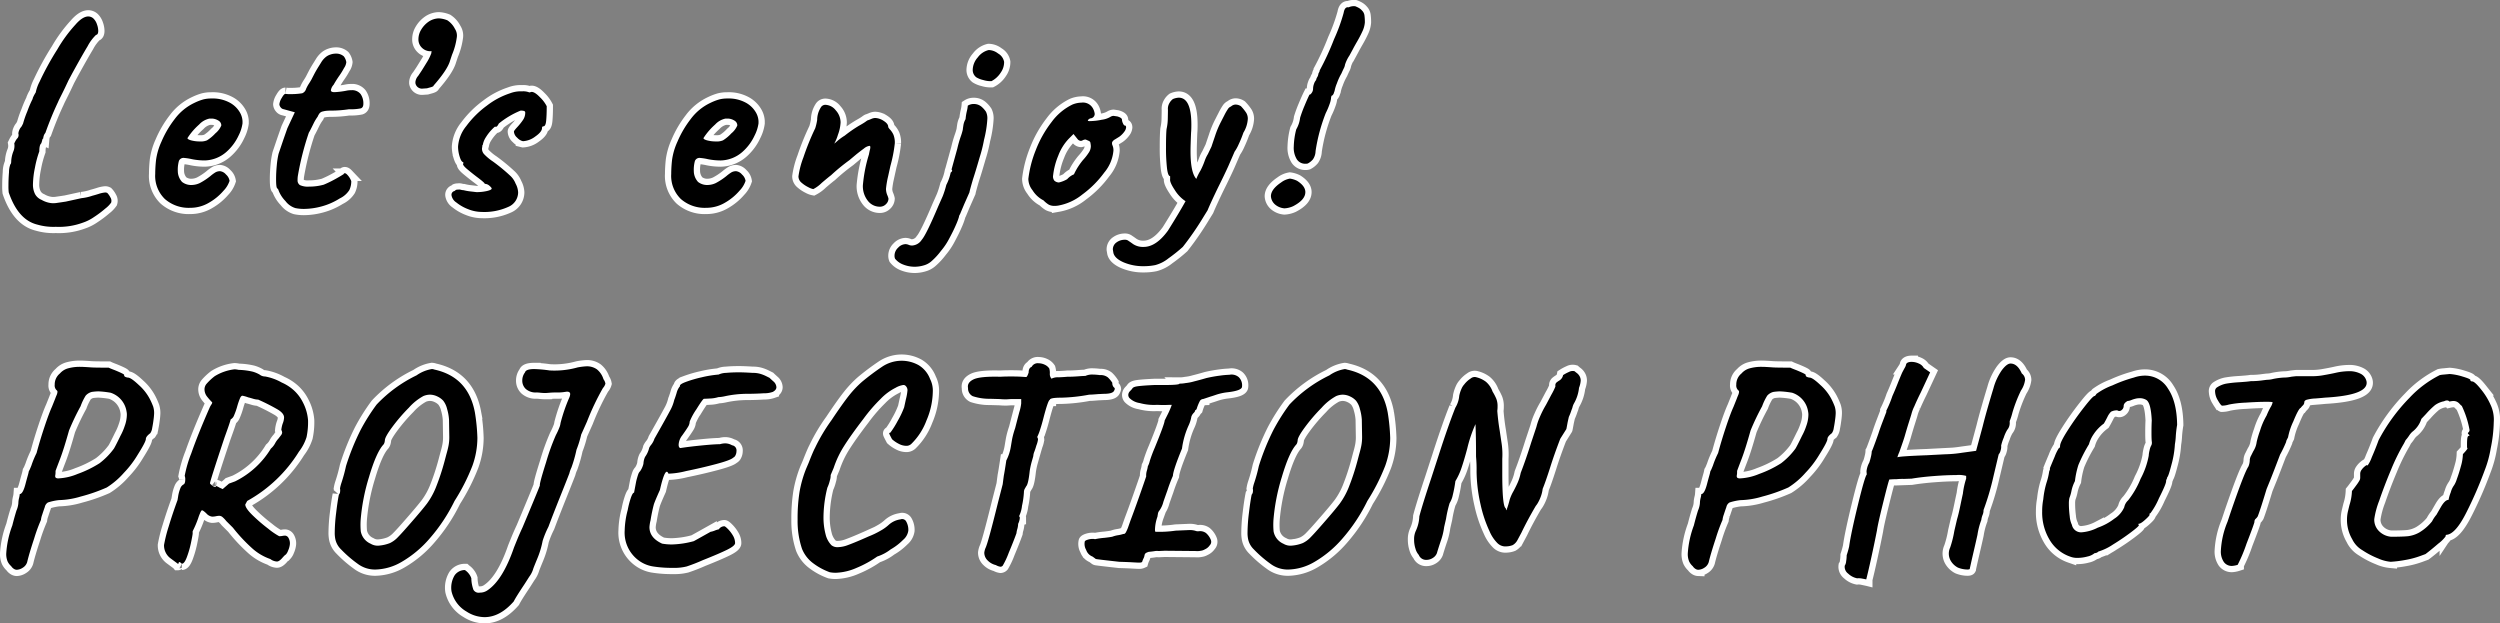
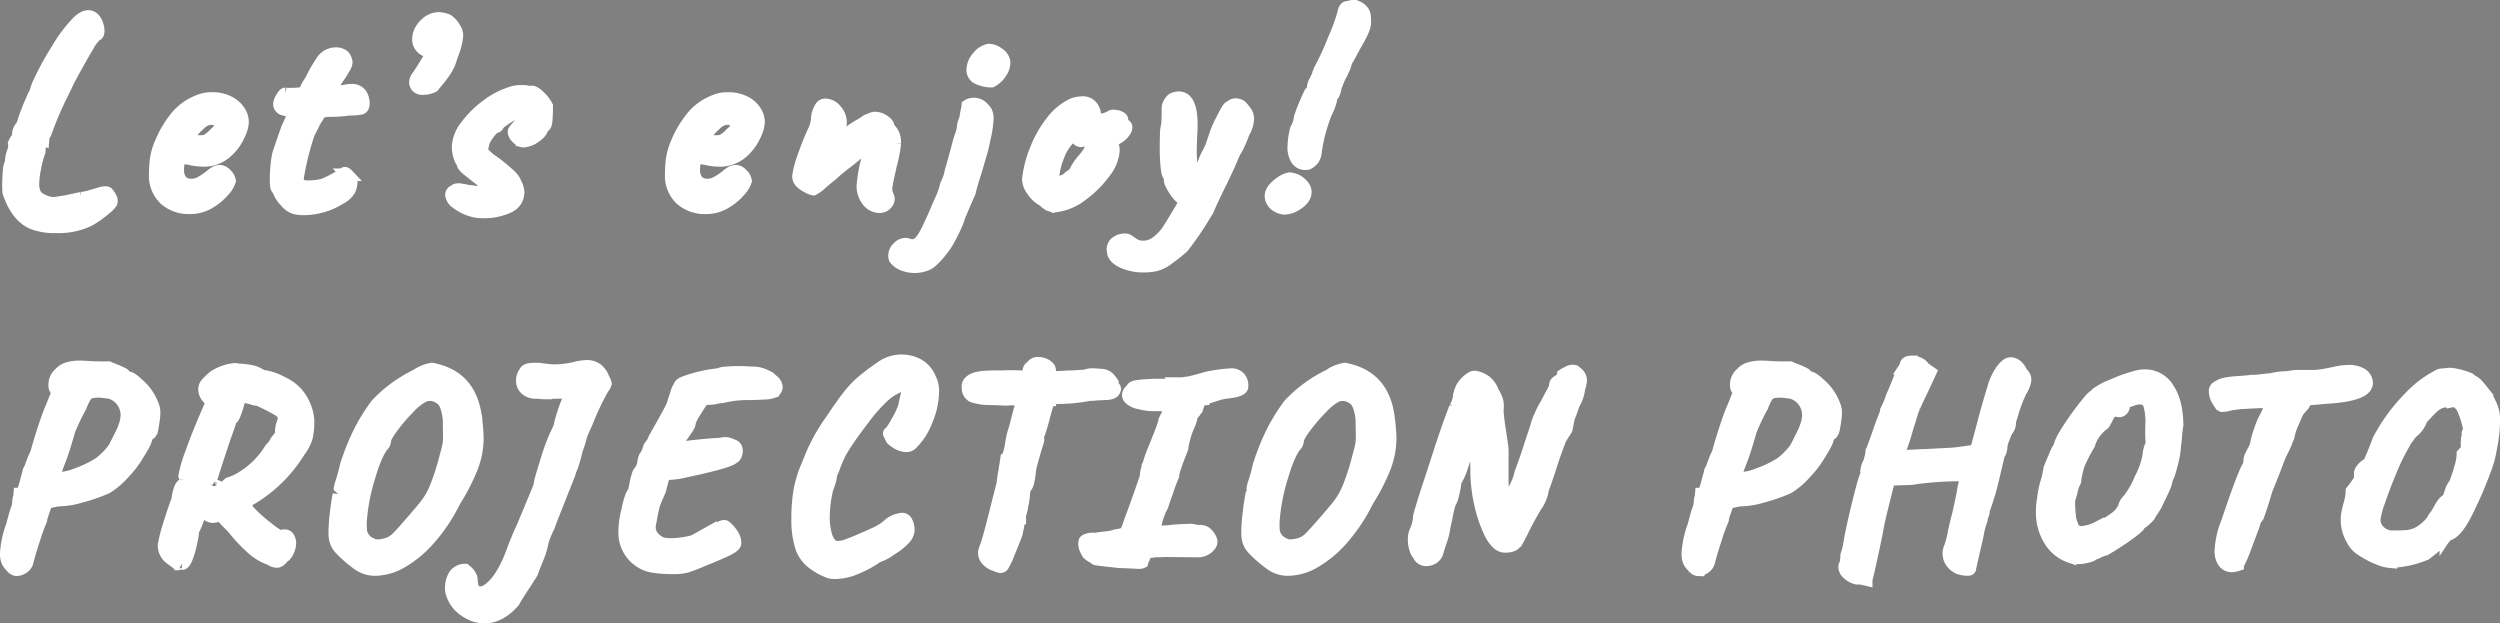
<svg xmlns="http://www.w3.org/2000/svg" width="599.244" height="149.426" viewBox="0 0 599.244 149.426">
  <rect x="0" y="0" width="599.244" height="149.426" fill="#808080" stroke="none" />
  <g id="グループ_17" data-name="グループ 17" transform="translate(-22.846 -935.188)">
    <path id="パス_43" data-name="パス 43" d="M12.8,4.026Q8.184,2.9,5.94-3.7A11.933,11.933,0,0,1,5.874-5.28q0-1.65.132-3.267a5.42,5.42,0,0,1,.33-1.881q.2-.132.2-.792A7.56,7.56,0,0,1,7-13.4a3.518,3.518,0,0,0,.264-2.046l.231-.462a3.738,3.738,0,0,1,.429-.66,1.129,1.129,0,0,0,.363-.693,1.039,1.039,0,0,0-.033-.495v-.066a2.05,2.05,0,0,1,.165-.693,2.886,2.886,0,0,1,.363-.693,2.016,2.016,0,0,0,.363-.528l.231-.462a23.648,23.648,0,0,1,1.023-2.937,25.3,25.3,0,0,1,1.287-3v-.132a8.454,8.454,0,0,1,.726-1.386,9.725,9.725,0,0,1,.924-2.574,67.289,67.289,0,0,1,4.257-7.755,33.72,33.72,0,0,1,4.323-5.907q1.716-1.98,3.1-1.98a1.83,1.83,0,0,1,1.32.594,3.423,3.423,0,0,1,.759,1.32,4.721,4.721,0,0,1,.3,1.518q0,.924-.528.99a10.441,10.441,0,0,0-2.013,2.706q-1.353,2.244-3.6,6.336l-.99,1.848q-.858,1.848-1.485,3.1l-.825,1.65-.264.594q-1.584,3.366-2.97,7.26a1.988,1.988,0,0,0-.429.825,3.282,3.282,0,0,0-.1.561q-.132-.066-.231.363a5.2,5.2,0,0,1-.231.759q-.462.4-.462,1.914A25.166,25.166,0,0,0,12.21-9.57a21.253,21.253,0,0,0-.462,3.894A5.011,5.011,0,0,0,12.243-3.3a3.1,3.1,0,0,0,1.551,1.386,6.079,6.079,0,0,0,2.376.792,5.614,5.614,0,0,0,1.419-.066q.957-.132,2.211-.33h-.066q.33-.066,3.63-.792A11.8,11.8,0,0,0,26-2.9q.528-.132,1.485-.429a7.084,7.084,0,0,1,1.419-.33,1.093,1.093,0,0,1,.66.1,4.467,4.467,0,0,1,.759,1.089,1.476,1.476,0,0,1,.165,1.221A6.459,6.459,0,0,1,29.106.165a25.283,25.283,0,0,1-2.772,2.079,10.467,10.467,0,0,1-2.64,1.32,16.6,16.6,0,0,1-6.468.99A13.8,13.8,0,0,1,12.8,4.026ZM49.434,0a8.648,8.648,0,0,1-6.072-2.112,7.727,7.727,0,0,1-2.31-6.006,31.827,31.827,0,0,1,.2-3.366,15.7,15.7,0,0,1,1.287-4.356,24.446,24.446,0,0,1,3.168-5.412,12.573,12.573,0,0,1,4.719-3.894,13.111,13.111,0,0,1,2.112-.825,7.647,7.647,0,0,1,1.98-.231,8.587,8.587,0,0,1,4.389.99,6.2,6.2,0,0,1,2.376,2.244,4.672,4.672,0,0,1,.693,2.178v.528a9.121,9.121,0,0,1-.924,2.9,11.884,11.884,0,0,1-2.937,3.96,8.152,8.152,0,0,1-5.181,2.046,15.614,15.614,0,0,1-3.069-.3,13.424,13.424,0,0,0-1.881-.3,1.175,1.175,0,0,0-1.254.726,7.918,7.918,0,0,0-.264,2.442A3.9,3.9,0,0,0,47.487-6.2a3.543,3.543,0,0,0,2.409.726,4.727,4.727,0,0,0,1.848-.462,16.017,16.017,0,0,0,2.508-1.65,9.621,9.621,0,0,1,1.254-.924,2.228,2.228,0,0,1,1.122-.264,2.172,2.172,0,0,1,1.386.792,2.577,2.577,0,0,1,.858,1.518A6.188,6.188,0,0,1,57.42-4.092a13.134,13.134,0,0,1-3.432,2.838A8.766,8.766,0,0,1,49.434,0Zm2.31-15.906a3.824,3.824,0,0,0,1.716-.264,9.644,9.644,0,0,0,2.013-1.683,4.827,4.827,0,0,0,1.419-1.881,1.316,1.316,0,0,0-.561-1.089,3.226,3.226,0,0,0-1.551-.561h-.726a4.615,4.615,0,0,0-2.475,1.419A15.4,15.4,0,0,0,48.774-16.7q.066.33.99.561A8.143,8.143,0,0,0,51.744-15.906ZM74.646.066A4.713,4.713,0,0,1,72.27-1.617a7.6,7.6,0,0,1-1.65-2.541.5.5,0,0,0-.132-.3q-.132-.165-.2-.231-.264-.2-.264-2.178,0-1.584.165-3.3a19.561,19.561,0,0,1,.429-2.772l1.188-3.5.924-2.64L74.514-22.9l-2.64-.726a1.119,1.119,0,0,1-.759-.462,1.248,1.248,0,0,1-.3-.726,3.492,3.492,0,0,1,.561-1.518q.561-.99.891-.99a4.745,4.745,0,0,0,1.056.066,16.4,16.4,0,0,0,2.97-.2,1.6,1.6,0,0,0,.924-1.056,8.737,8.737,0,0,1,.66-1.221q.33-.495.66-1.089.2-.4.627-1.221t1.089-1.881q.132-.2.594-.957a4.879,4.879,0,0,1,1.122-1.287,3.39,3.39,0,0,1,1.056-.561,3.974,3.974,0,0,1,1.32-.231,2.736,2.736,0,0,1,1.914.66,3.025,3.025,0,0,1,.594,1.386,2.894,2.894,0,0,1-.528,1.386,18.1,18.1,0,0,1-1.32,2.112q-.792,1.188-1.188,1.914a2.565,2.565,0,0,0-.66,1.32q0,.462.858.462a20.032,20.032,0,0,0,3.1-.4,4.981,4.981,0,0,1,.924-.066,2.569,2.569,0,0,1,2.244.924,3.874,3.874,0,0,1,.66,2.31q0,.924-.627,1.122a11.976,11.976,0,0,1-2.805.2,28.183,28.183,0,0,1-4.356.33q-.4,0-.891.033a5.814,5.814,0,0,0-1.023.165,1.453,1.453,0,0,0-.759.4,3.533,3.533,0,0,0-.495.858,10.515,10.515,0,0,0-.924,1.518q-.924,1.914-1.188,2.31A67.447,67.447,0,0,0,75.24-7.656a6.18,6.18,0,0,0-.066.99,1.343,1.343,0,0,0,.561,1.221,4.528,4.528,0,0,0,2.211.363,12.918,12.918,0,0,0,3.5-.462A27.036,27.036,0,0,0,84.414-7q.594-.33,1.089-.627t.693-.429q.264-.528.891.132A4.557,4.557,0,0,1,88.044-6.4a4.87,4.87,0,0,1-.462,2.145,5.543,5.543,0,0,1-2.31,2.013A15.854,15.854,0,0,1,80.916-.33a16.54,16.54,0,0,1-4.224.594A9.783,9.783,0,0,1,74.646.066ZM105.2-28.578a1.584,1.584,0,0,1-1.782-1.32v-.264a2.585,2.585,0,0,1,.66-1.452l.792-1.188q.264-.4,1.188-1.914a11.661,11.661,0,0,0,1.188-2.376,1.463,1.463,0,0,1,.066-.462,2.822,2.822,0,0,1-2.31-.792,2.736,2.736,0,0,1-.858-2.112,4.393,4.393,0,0,1,.66-2.244,6.143,6.143,0,0,1,1.782-1.914,4.572,4.572,0,0,1,2.442-.792,6.241,6.241,0,0,1,2.046.462,5.315,5.315,0,0,1,1.815,2.046,2.95,2.95,0,0,1,.429,2.178A16.109,16.109,0,0,1,112.2-36.7l-.462,1.386q-.594,2.178-3.96,6.006,0,.132-.2.231a3.174,3.174,0,0,1-.561.2q-.363.1-.825.231ZM119.328.99a8.922,8.922,0,0,1-3.267-.66,10.311,10.311,0,0,1-2.838-1.617,2.547,2.547,0,0,1-1.155-1.749.921.921,0,0,1,.726-.99l.33-.264a1.373,1.373,0,0,1,.528-.066,1.385,1.385,0,0,1,.66.033,2.82,2.82,0,0,0,.66.1,11.227,11.227,0,0,0,1.386.264l1.716.2a11.089,11.089,0,0,0,2.475-.264Q121.7-4.29,121.7-4.62q0-.2-.528-.66a1.681,1.681,0,0,0-1.122-.462q0-.264-2.046-1.782-1.122-.858-2.145-1.716t-1.023-1.254l.066-.132v-.33q-.462,0-.858-1.254a8.088,8.088,0,0,1-.4-2.442,8.638,8.638,0,0,1,1.98-4.95,23.013,23.013,0,0,1,4.917-4.884,18.46,18.46,0,0,1,5.577-2.97,7.12,7.12,0,0,1,2.9-.462,3.824,3.824,0,0,1,1.716.264l.528-.132q.792,0,2.046,1.32a8.024,8.024,0,0,1,1.584,2.112q0,2.178-.132,3.5t-.66,1.32a.507.507,0,0,0-.2.066q-.132.066-.132.33,0,.924-1.617,2.046a5.305,5.305,0,0,1-2.937,1.122l-.264-.066a2.773,2.773,0,0,1-1.155-.792,2.058,2.058,0,0,1-.759-1.452q0-.2.792-1.056a14.627,14.627,0,0,0,1.353-1.683,3.058,3.058,0,0,0,.561-1.749.416.416,0,0,0-.231-.429,2.629,2.629,0,0,0-.891-.1,20.632,20.632,0,0,0-5.214,3.1,3.179,3.179,0,0,1-.363.594.532.532,0,0,1-.429.2v-.033q0-.033-.066-.033-.132,0-.858.759a11.149,11.149,0,0,0-1.353,1.749,4.917,4.917,0,0,0-.759,1.848l-.132.2v.33a1.373,1.373,0,0,0-.066.528,1.921,1.921,0,0,0,.528,1.221,12.358,12.358,0,0,0,2.112,1.749,43.868,43.868,0,0,1,4.059,3.333,5.122,5.122,0,0,1,1.353,1.947A4.831,4.831,0,0,1,128.04-3.7,3.785,3.785,0,0,1,125.7-.231,13.9,13.9,0,0,1,119.328.99ZM173.118,0a8.648,8.648,0,0,1-6.072-2.112,7.727,7.727,0,0,1-2.31-6.006,31.825,31.825,0,0,1,.2-3.366,15.7,15.7,0,0,1,1.287-4.356,24.447,24.447,0,0,1,3.168-5.412,12.573,12.573,0,0,1,4.719-3.894,13.111,13.111,0,0,1,2.112-.825,7.647,7.647,0,0,1,1.98-.231,8.587,8.587,0,0,1,4.389.99,6.2,6.2,0,0,1,2.376,2.244,4.672,4.672,0,0,1,.693,2.178v.528a9.121,9.121,0,0,1-.924,2.9A11.884,11.884,0,0,1,181.8-13.4a8.152,8.152,0,0,1-5.181,2.046,15.614,15.614,0,0,1-3.069-.3,13.424,13.424,0,0,0-1.881-.3,1.175,1.175,0,0,0-1.254.726,7.918,7.918,0,0,0-.264,2.442A3.9,3.9,0,0,0,171.171-6.2a3.543,3.543,0,0,0,2.409.726,4.727,4.727,0,0,0,1.848-.462,16.017,16.017,0,0,0,2.508-1.65,9.621,9.621,0,0,1,1.254-.924,2.228,2.228,0,0,1,1.122-.264,2.172,2.172,0,0,1,1.386.792,2.577,2.577,0,0,1,.858,1.518A6.188,6.188,0,0,1,181.1-4.092a13.133,13.133,0,0,1-3.432,2.838A8.766,8.766,0,0,1,173.118,0Zm2.31-15.906a3.824,3.824,0,0,0,1.716-.264,9.644,9.644,0,0,0,2.013-1.683,4.827,4.827,0,0,0,1.419-1.881,1.316,1.316,0,0,0-.561-1.089,3.226,3.226,0,0,0-1.551-.561h-.726a4.615,4.615,0,0,0-2.475,1.419,15.4,15.4,0,0,0-2.805,3.267q.066.33.99.561A8.143,8.143,0,0,0,175.428-15.906Zm42.9.462a33.989,33.989,0,0,1-1.056,5.412q-.132.594-.561,2.541a21.694,21.694,0,0,0-.495,2.937,4.059,4.059,0,0,0,.3,1.485,4.586,4.586,0,0,1,.3.891,1.875,1.875,0,0,1-.594,1.287,2,2,0,0,1-1.518.627,3.592,3.592,0,0,1-2.838-1.419,5.616,5.616,0,0,1-1.188-3.729,35.1,35.1,0,0,1,1.452-7.392q.132-.726.231-1.089a2.438,2.438,0,0,0,.1-.627q0-.33-.2-.33a2.624,2.624,0,0,0-1.32.627q-.858.627-1.848,1.419l-1.65,1.386a47.093,47.093,0,0,0-4.422,3.63q-.462.33-2.211,1.815a8.317,8.317,0,0,1-2.013,1.485,3.787,3.787,0,0,1-1.155-.429,7.393,7.393,0,0,1-1.65-1.089,1.969,1.969,0,0,1-.759-1.518,20.286,20.286,0,0,1,1.188-4.554,59.714,59.714,0,0,1,2.838-7,13.489,13.489,0,0,0,.462-1.98,5.6,5.6,0,0,1,.858-2.97,1.242,1.242,0,0,1,1.122-.66,3.3,3.3,0,0,1,2.475,1.32,4.314,4.314,0,0,1,1.155,2.9,9.512,9.512,0,0,1-.627,2.937,10.326,10.326,0,0,1-.891,2.145,10.182,10.182,0,0,0,.825-.693,12.486,12.486,0,0,1,1.683-1.221,32.125,32.125,0,0,1,3.366-2.343q1.122-.627,1.584-.957.264-.2.429-.3a.574.574,0,0,1,.231-.1q.2-.066.759-.3a2.519,2.519,0,0,1,.891-.231,3.9,3.9,0,0,1,2.079.693q1.089.693,1.089,1.419,0,.2.462.693A4.663,4.663,0,0,1,218-17.523,5.04,5.04,0,0,1,218.328-15.444ZM241.494-30.36a5.852,5.852,0,0,1-1.947-.264,5.709,5.709,0,0,1-1.683-.66,2.2,2.2,0,0,1-.858-1.848,4.651,4.651,0,0,1,1.221-2.937,4.563,4.563,0,0,1,2.607-1.749,3.771,3.771,0,0,1,2.244.825,2.914,2.914,0,0,1,1.452,2.013,4.329,4.329,0,0,1-.792,2.541A5.817,5.817,0,0,1,241.494-30.36ZM227.04,12.87a4.546,4.546,0,0,1-1.749.924,7.584,7.584,0,0,1-2.211.33,7.383,7.383,0,0,1-2.673-.5,4.577,4.577,0,0,1-2.013-1.419,1.838,1.838,0,0,1-.132-.792,2.586,2.586,0,0,1,.858-1.848,2.526,2.526,0,0,1,1.782-.858,2.172,2.172,0,0,1,.66.132,2.041,2.041,0,0,0,.924.2,2.948,2.948,0,0,0,2.31-1.386q1.056-1.188,3.96-8.052l1.056-2.376a21,21,0,0,0,.858-2.706,11.577,11.577,0,0,0,1.056-2.97.959.959,0,0,0,.33-.363q.066-.165-.132-.363l1.386-5.016a27.611,27.611,0,0,1,.792-2.8,15,15,0,0,0,.528-1.749q0-.132.132-.99a4.143,4.143,0,0,1,.528-1.518,13.194,13.194,0,0,1,.3-1.881,7.909,7.909,0,0,0,.231-1.353,2.559,2.559,0,0,1,1.452-.4,2.8,2.8,0,0,1,1.848.66,6.014,6.014,0,0,1,1.056,1.188,3.54,3.54,0,0,1,.33,1.782,26.2,26.2,0,0,1-.792,4.95,33.265,33.265,0,0,1-1.056,4.224q-.99,3.432-1.584,5.214-.792,2.706-.858,3.168L234.96-.858,234.1,1.188a3.078,3.078,0,0,1-.231.5,1.082,1.082,0,0,0-.165.5,15.515,15.515,0,0,1-.726,1.914q-.594,1.386-1.518,3.1a15.849,15.849,0,0,1-2.046,3.1A16.19,16.19,0,0,1,227.04,12.87Zm30.426-13.4a4.525,4.525,0,0,1-.858.066,2.816,2.816,0,0,1-1.386-.3,6.237,6.237,0,0,1-1.254-1.023,6.6,6.6,0,0,1-2.64-2.442,4.43,4.43,0,0,1-.99-2.706,26.85,26.85,0,0,1,1.782-6.9,26.5,26.5,0,0,1,3.795-6.732A13.544,13.544,0,0,1,260.9-24.75a6.059,6.059,0,0,1,2.178-.462,2.725,2.725,0,0,1,2.706,1.32,3.546,3.546,0,0,1,.462,1.386,1.07,1.07,0,0,1-.924,1.056.815.815,0,0,0-.462.2.532.532,0,0,0-.264.4,1.332,1.332,0,0,0,.594.066,14.573,14.573,0,0,0,2.772-.33,5.284,5.284,0,0,0,2.112-.726,1.557,1.557,0,0,1,.66-.2l.924.132q1.122.33,1.122.792a2.277,2.277,0,0,0,.231.858q.231.528.429.528.33,0,.33.462a1.991,1.991,0,0,1-.429,1.023,5.335,5.335,0,0,1-1.221,1.221q-.33.2-.957.594a1.794,1.794,0,0,0-.726.66,1.2,1.2,0,0,0,.033.726,2.939,2.939,0,0,1,.264,1.32,9.43,9.43,0,0,1-2.178,5.247,24.336,24.336,0,0,1-5.313,5.313A12.716,12.716,0,0,1,257.466-.528Zm.2-5.544a6.946,6.946,0,0,0,1.98-.792A4.546,4.546,0,0,1,261.03-7.92q.2,0,.363-.363t.594-1.122a17.136,17.136,0,0,1,1.419-2.013,13.524,13.524,0,0,0,1.485-1.914,2.833,2.833,0,0,0,.429-1.452,5.561,5.561,0,0,0-.132-.924.732.732,0,0,0-.429-.363q-.363-.165-.693-.3a1.464,1.464,0,0,0-.66.165,1.285,1.285,0,0,1-.462.165,1.182,1.182,0,0,1-.726-.33l-1.056-1.32-1.122,1.122a11.938,11.938,0,0,0-2.541,4.092,17.2,17.2,0,0,0-1.221,4.686,1.629,1.629,0,0,0,.3,1.287A1.709,1.709,0,0,0,257.664-6.072ZM301.29-24.354a11.355,11.355,0,0,1,1.254,1.551,2.722,2.722,0,0,1,.4,1.485,7.113,7.113,0,0,1-1.056,3.3,28.224,28.224,0,0,1-1.155,2.838,9.557,9.557,0,0,1-.957,1.716l-1.518,3.5q-.99,2.178-2.442,5.082Q294.03-1.188,293.3.594l-.858,1.386a71.277,71.277,0,0,1-5.082,7.392,38.176,38.176,0,0,1-3.432,2.739,8.519,8.519,0,0,1-3.168,1.617,13.48,13.48,0,0,1-2.772.264,11.912,11.912,0,0,1-4.818-.924q-2.112-.924-2.442-2.244l-.132-.792a2.018,2.018,0,0,1,.891-1.749,3.312,3.312,0,0,1,1.947-.627,1.345,1.345,0,0,1,.99.33q.132.066,1.056.726a4.239,4.239,0,0,0,2.508.66q2.97,0,5.808-3.894,2.772-4.422,4.224-7.062a8.593,8.593,0,0,1-2.574-2.673q-1.254-1.881-1.122-2.607V-7.59q-.528,0-.759-1.98a43.221,43.221,0,0,1-.231-4.884q0-3.168.132-4.422a12,12,0,0,0,.3-2.607q.033-1.551.033-2.013a2.637,2.637,0,0,1,.363-1.617,3.1,3.1,0,0,1,.825-.957,4.1,4.1,0,0,1,1.386-.33q3.036,0,3.036,6.468,0,1.254-.066,1.914-.132,3.168-.132,4.488,0,5.082,1.386,6.6a13.41,13.41,0,0,1,.99-1.98,18.261,18.261,0,0,0,1.056-2.442,8.419,8.419,0,0,1,.726-1.518l.858-1.782q.132-.4.858-2.541a21.947,21.947,0,0,1,1.452-3.465q.264-.528.792-1.551a13.087,13.087,0,0,1,.858-1.485,1.507,1.507,0,0,1,.726-.594,1.681,1.681,0,0,1,1.122-.462A2.451,2.451,0,0,1,301.29-24.354Zm16.038,13.728a2,2,0,0,1-.594.066,2.386,2.386,0,0,1-2.013-1.023,5.265,5.265,0,0,1-.759-3.135,17.894,17.894,0,0,1,.594-4.092,7.092,7.092,0,0,0,.924-2.772,29.739,29.739,0,0,1,1.056-2.871q.726-1.749,1.188-2.673.264,0,.561-.462a1.7,1.7,0,0,0,.3-.924,3.521,3.521,0,0,1,.231-1.221,2.5,2.5,0,0,1,.5-.891,1.848,1.848,0,0,1,.264-.693,1.848,1.848,0,0,0,.264-.693,1.068,1.068,0,0,1,.165-.429,1.082,1.082,0,0,0,.165-.5,63.815,63.815,0,0,0,3.432-7.458,42.134,42.134,0,0,0,2.31-6.336q.264-1.518,1.188-1.32a2.958,2.958,0,0,1,1.584-.264,6.867,6.867,0,0,1,.726.33,2.94,2.94,0,0,1,.924.726,1.956,1.956,0,0,1,.561,1.122,12,12,0,0,1,.1,1.716,6.2,6.2,0,0,1-.594,2.145q-.528,1.155-1.254,2.409t-.99,1.782l-.858,1.584a8.773,8.773,0,0,0-1.056,2.178,2.81,2.81,0,0,1-.33.957q-.33.693-.528,1.155a13.779,13.779,0,0,0-1.089,2.376,8.657,8.657,0,0,0-.561,1.848,3.256,3.256,0,0,0-.165.462,1.4,1.4,0,0,1-.363.594q-.2,0-.264.3a2.26,2.26,0,0,0-.066.429,5.4,5.4,0,0,1-.33,1.32,16.849,16.849,0,0,1-.924,2.178,41.706,41.706,0,0,0-2.442,9.108,3.673,3.673,0,0,1-.627,1.98A4.165,4.165,0,0,1,317.328-10.626ZM313.83-.4a5.668,5.668,0,0,1-2.112.528,3.944,3.944,0,0,1-2.244-.924,2.852,2.852,0,0,1-.99-1.98q0-1.65,2.442-3.3A4.812,4.812,0,0,1,313.038-7a5.587,5.587,0,0,1,1.716.528q1.98,1.254,1.98,2.706Q316.734-1.914,313.83-.4ZM7.854,86.762a1.3,1.3,0,0,1-.693-.231,2.128,2.128,0,0,1-.627-.627,3.628,3.628,0,0,1-.858-1.122,4.6,4.6,0,0,1-.33-1.98A23.12,23.12,0,0,1,6.8,76.136q.462-1.848.99-3.564A5.523,5.523,0,0,0,8.25,70.79a5.355,5.355,0,0,1,.165-1.221,4.985,4.985,0,0,0,.165-.957q.792,0,1.452-2.706.264-.99.462-1.683a10.555,10.555,0,0,0,.264-1.089,3.665,3.665,0,0,0,.3-.594q.165-.4.3-.726a23.143,23.143,0,0,1,1.254-3.036q.792-2.97,1.881-6.237T16.3,47.69l.792-1.98q.066-.2.3-.759a2.491,2.491,0,0,0,.231-.825.444.444,0,0,0-.2-.4,1.539,1.539,0,0,1-.462-1.32A3.379,3.379,0,0,1,18.216,39.7a3.951,3.951,0,0,1,1.947-1.221A10.4,10.4,0,0,1,23.1,38.12q.726,0,2.574.132.792.066,4.224.066.4.2,1.452.594,2.244.924,2.244,1.122a.487.487,0,0,0,.231.462,2.022,2.022,0,0,0,.693.2q.726,0,2.607,1.782a11.859,11.859,0,0,1,2.607,3.3,17.207,17.207,0,0,1,.825,1.848,5.051,5.051,0,0,1,.231,1.65,14.052,14.052,0,0,1-.132,1.452q-.132,1.056-.33,2.046a2.725,2.725,0,0,1-.462,1.254q-1.056.792-1.056,1.386,0,.66-1.914,3.7a24.023,24.023,0,0,1-3.366,4.422,18.668,18.668,0,0,1-4.092,3.5A40.409,40.409,0,0,1,23.2,69.206a19.542,19.542,0,0,1-5.247.858,13.327,13.327,0,0,0-2.607.561,1.646,1.646,0,0,0-.759,1.089q-.33.924-.627,1.848a5.137,5.137,0,0,0-.3,1.254,40.436,40.436,0,0,0-1.617,4.422q-1.221,3.7-1.683,5.676a2.383,2.383,0,0,1-1.056,1.353A2.793,2.793,0,0,1,7.854,86.762Zm9.372-22.044a1.2,1.2,0,0,0,.726.132,13.367,13.367,0,0,0,4.488-1.056,26.125,26.125,0,0,0,5.28-2.574,17.2,17.2,0,0,0,3.432-3.5q.4-.66,1.584-3.1a13.907,13.907,0,0,0,1.023-2.376,8.109,8.109,0,0,0,.495-2.574,3.518,3.518,0,0,0-.066-.792,5.62,5.62,0,0,0-3.828-4.554,22.5,22.5,0,0,0-2.97-.33,13.945,13.945,0,0,0-1.518.132,2.9,2.9,0,0,0-1.485.891,12.971,12.971,0,0,0-1.221,2.541,57.719,57.719,0,0,0-2.772,5.808q-1.254,4.488-2.178,6.9T17.16,63.068v.264a4.81,4.81,0,0,1-.066.792A.647.647,0,0,0,17.226,64.718ZM46.464,85.31l-1.65-1.221a3.861,3.861,0,0,1-1.65-3.267,34.661,34.661,0,0,1,1.122-4.455q.924-3.069,2.112-6.3l.132-.792a8.891,8.891,0,0,1,.627-2.244,1.708,1.708,0,0,1,.693-.726q.4-.2.4-1.188a2.045,2.045,0,0,0-.132-.858A28.929,28.929,0,0,1,49.7,58.844q1.584-4.554,4.488-11.154l.264-.462a1,1,0,0,0,.264-.594,15.248,15.248,0,0,1-1.287-1.452,2.827,2.827,0,0,1-.561-1.782,2.047,2.047,0,0,1,.528-1.254,13.453,13.453,0,0,1,1.914-1.782,11.518,11.518,0,0,1,4.752-1.65,5.559,5.559,0,0,1,.99.132,16.357,16.357,0,0,1,3.366.429,7.3,7.3,0,0,1,1.65.693,2.1,2.1,0,0,0,1.32.462,12.569,12.569,0,0,1,3.993,1.452,10.736,10.736,0,0,1,2.805,1.782,9.865,9.865,0,0,1,2.277,3,11.09,11.09,0,0,1,1.221,4.257,17.344,17.344,0,0,1-.363,4.059A11.234,11.234,0,0,1,75.5,58.448,33.834,33.834,0,0,1,63.1,70.262l-.462.858q0,.858,1.716,2.541a40.224,40.224,0,0,0,3.795,3.267,16.6,16.6,0,0,0,2.607,1.782h.132a3.358,3.358,0,0,0,.66-.066,3.358,3.358,0,0,1,.66-.066.988.988,0,0,1,.759.495,2.643,2.643,0,0,1,.363,1.551,5,5,0,0,1-.429,1.551,2.709,2.709,0,0,1-.561.957q-.132,0-.858.825t-1.254.825a2.845,2.845,0,0,1-1.584-.594,12.586,12.586,0,0,1-4.389-2.607,39.448,39.448,0,0,1-4.587-4.917L58.08,75.08a6.317,6.317,0,0,0-.99-1.023,1.239,1.239,0,0,0-.726-.231,4.191,4.191,0,0,0-.759.1,4.588,4.588,0,0,1-.891.1,2.2,2.2,0,0,1-1.386-.759q-.792-.759-1.056-.759-.2,0-.528.825a11.068,11.068,0,0,0-.4,1.089,24.836,24.836,0,0,1-1.32,3.1v.594q-.066.594-.429,2.31a22.855,22.855,0,0,1-.957,3.3q-.594,1.584-1.188,1.584a1.214,1.214,0,0,1-.3-.231.455.455,0,0,0-.3-.165q-.132,0-.2.231t-.132.231ZM57.222,67.424q1.452-1.254,1.518-1.32l1.452-.528a20.763,20.763,0,0,0,8.58-7.854,4.444,4.444,0,0,0,1.023-1.287,5.292,5.292,0,0,1,.825-1.155q.2-.264.528-.693a1.282,1.282,0,0,0,.33-.693,1.557,1.557,0,0,0-.2-.66,6.744,6.744,0,0,1,.33-1.518,4.192,4.192,0,0,0,.33-1.452q0-.99-1.518-1.914a48.85,48.85,0,0,0-4.686-2.376,4.558,4.558,0,0,1-1.287-.231q-.759-.231-1.089-.3a8.275,8.275,0,0,0-1.386-.4q-.33,0-.594.594a17.74,17.74,0,0,0-.66,1.914,15.961,15.961,0,0,1-.759,2.178,1.837,1.837,0,0,1-.825.99q-.132.66-1.452,4.29-3.5,10.494-3.5,11.022,0,.132.462.495a1.366,1.366,0,0,0,.726.363q.264,0,.264-.2a1.074,1.074,0,0,1,.3.1,2.66,2.66,0,0,1,.429.231ZM89.562,85.31a28.387,28.387,0,0,1-3.96-3.432,4.787,4.787,0,0,1-1.452-2.9,7.09,7.09,0,0,1-.066-1.188,40.344,40.344,0,0,1,.33-4.62q.33-2.772.66-4.422a1.186,1.186,0,0,0,.3-.792,1.7,1.7,0,0,0-.033-.66,8.413,8.413,0,0,1,.33-1.32A37.738,37.738,0,0,0,86.79,61.88a56.962,56.962,0,0,1,3.5-8.646,47.231,47.231,0,0,1,3.828-6.072,32.728,32.728,0,0,1,9.57-7,8.942,8.942,0,0,1,3.7-1.518,2.1,2.1,0,0,1,.594.132q8.118,1.782,9.7,10.3a45.475,45.475,0,0,1,.594,6.072,19.933,19.933,0,0,1-1.188,6.666,47.633,47.633,0,0,1-4.29,8.448,40.828,40.828,0,0,1-5.973,9.009,26.236,26.236,0,0,1-6.666,5.577A12.965,12.965,0,0,1,93.918,86.7,6.88,6.88,0,0,1,89.562,85.31Zm5.28-4.356a9.05,9.05,0,0,0,2.475-.594,6.348,6.348,0,0,0,1.848-1.353q.957-.957,3.135-3.465,2.772-3.168,3.894-4.653a17.723,17.723,0,0,0,2.079-3.729,56.345,56.345,0,0,0,2.145-6.468l.4-1.518q.4-1.386.561-2.277a10.711,10.711,0,0,0,.165-1.947l-.066-4.158a11.807,11.807,0,0,0-.462-2.574,5.191,5.191,0,0,0-.924-1.98,4.45,4.45,0,0,0-1.419-1.023,4.143,4.143,0,0,0-1.815-.429,4.308,4.308,0,0,0-1.518.33,13.007,13.007,0,0,0-3.5,2.805,42.748,42.748,0,0,0-3.993,4.653Q96.1,54.95,96.1,55.742a3.294,3.294,0,0,1-.066.4,1.451,1.451,0,0,1-.264.594Q94.05,58.58,92.3,64.52a47.5,47.5,0,0,0-2.013,10.362,18.428,18.428,0,0,0,.033,2.64,4.023,4.023,0,0,0,2.376,3A3.249,3.249,0,0,0,94.842,80.954ZM115.7,96.794a7.551,7.551,0,0,1-3.63-4.884,5.72,5.72,0,0,1,.759-3.828,2.969,2.969,0,0,1,2.475-1.254,4,4,0,0,0,.33.264,3.7,3.7,0,0,1,.627.66,3.468,3.468,0,0,1,.561,1.056,8.4,8.4,0,0,0,.5,2.739,1.444,1.444,0,0,0,1.551.693,3.128,3.128,0,0,0,1.782-.528q3.7-2.442,6.4-10.3.264-.66.759-1.881T129.1,76.6q1.056-2.508,2.607-6.237t1.551-3.861q-.132-.4,1.485-5.511a51.836,51.836,0,0,1,2.343-6.5,14.914,14.914,0,0,0,.792-1.716,4.076,4.076,0,0,0,.33-1.188,40.181,40.181,0,0,1,2.112-6.138,2.529,2.529,0,0,0,.2-.792q0-.594-.792-.594l-.924.132a10.467,10.467,0,0,1-1.452.066q-1.122,0-1.782.066l-.858.066a11.813,11.813,0,0,1-1.353-.066,8.051,8.051,0,0,0-.891-.066,3.583,3.583,0,0,1-2.574-.825,2.686,2.686,0,0,1-.858-2.013,3.158,3.158,0,0,1,.66-1.98q.2-.792,2.244-.792a31.5,31.5,0,0,1,3.63.33,20.433,20.433,0,0,0,6.732-.726,16.2,16.2,0,0,1,2.112-.264,4.13,4.13,0,0,1,2.508.726A4.9,4.9,0,0,1,148.5,41.09a2.406,2.406,0,0,1,.462,1.056,2.6,2.6,0,0,1-.594,1.056,60.086,60.086,0,0,0-3.828,8.052l-1.386,3.1a24.43,24.43,0,0,1-1.122,3.63,31.5,31.5,0,0,1-1.221,4.29,7.02,7.02,0,0,0-.495,1.386q-.528,1.386-2.244,5.676T135.3,76.466a21.913,21.913,0,0,0-1.386,3.366,21.219,21.219,0,0,1-1.254,4.191q-.858,2.079-.99,2.475a5.8,5.8,0,0,1-.957,1.914q-.957,1.518-1.221,1.914-1.98,2.97-2.508,4.026-3.3,3.762-7,3.762A8.014,8.014,0,0,1,115.7,96.794ZM165.264,86.3a28.5,28.5,0,0,1-5.049-.363,7.878,7.878,0,0,1-3.465-1.551,8.269,8.269,0,0,1-3.168-7.062,20.787,20.787,0,0,1,.726-4.884,20.853,20.853,0,0,1,.759-2.937q.429-1.221.759-1.221l.462-2.442a10.551,10.551,0,0,1,.264-1.089q.2-.693.33-1.023a1.758,1.758,0,0,1,.4-.594,5.229,5.229,0,0,0,.792-1.782,5.65,5.65,0,0,1,.066-.594,4.081,4.081,0,0,1,.33-1.056,6.029,6.029,0,0,0,.99-2.178,3.8,3.8,0,0,1,.528-.792,4.61,4.61,0,0,0,.726-1.386l.858-1.518q1.98-3.5,2.838-5.115a10,10,0,0,0,1.056-2.673q.2-.462.561-1.65a4.061,4.061,0,0,1,.825-1.65q-.2-.4,1.353-.99a29.558,29.558,0,0,1,3.828-1.122,27.069,27.069,0,0,1,4.059-.66,4.578,4.578,0,0,1,1.782-.4q1.386-.132,3.1-.132,1.188,0,3.3.132a6.278,6.278,0,0,1,1.815.231,8.68,8.68,0,0,1,1.353.528l.858.429q.132.132.891.825A1.958,1.958,0,0,1,189.948,43q0,.66-.858,1.122a6.053,6.053,0,0,1-2.145.33q-1.947.132-4.191.132a25.6,25.6,0,0,0-5.214.594,8.383,8.383,0,0,1-1.518.2,7.6,7.6,0,0,1-1.947.33q-1.155.066-1.485.066-.264,0-1.815,2.508a15.187,15.187,0,0,0-1.617,2.97,2.451,2.451,0,0,1-.4,1.254q-.4.66-1.386,2.046a3.891,3.891,0,0,0-.858,2.244q0,.66.4.792,2.112-.33,5.115-.627t4.389-.3a4.724,4.724,0,0,1,1.188-.2,3.347,3.347,0,0,1,1.716.462,1.233,1.233,0,0,1,1.056,1.386,2.183,2.183,0,0,1-.231.99,1.144,1.144,0,0,1-.561.594q-.594.594-4.059,1.518T168.3,63.1a19.415,19.415,0,0,1-4.224.627q-.2-.462-.4-.462-.66,0-1.65,4.356-1.188,2.64-1.452,3.465a38.6,38.6,0,0,0-.792,3.8,9.09,9.09,0,0,0-.264,1.65q0,2.574,3.036,3.96a13.269,13.269,0,0,0,2.31.2,21.934,21.934,0,0,0,5.28-.792q.264-.132,4.026-2.244a4.625,4.625,0,0,0,1.023-.3,5.53,5.53,0,0,1,.957-.3,1.58,1.58,0,0,1,1.32-.726q.2,0,.858.66a7.807,7.807,0,0,1,1.188,1.551,3.522,3.522,0,0,1,.528,1.815q0,.66-1.947,1.617t-5.775,2.475a41.538,41.538,0,0,1-3.894,1.518A11.789,11.789,0,0,1,165.264,86.3Zm37.488,1.056a15.152,15.152,0,0,1-3.927-2.112,8.032,8.032,0,0,1-2.739-3.5,20.9,20.9,0,0,1-1.056-7,40.628,40.628,0,0,1,.462-6.633,27.709,27.709,0,0,1,1.584-5.577l.594-1.386q1.056-2.706,1.518-3.564a42.18,42.18,0,0,1,3.96-6.666q2.64-3.96,4.191-5.907a24.792,24.792,0,0,1,3.2-3.366,59.139,59.139,0,0,1,4.818-3.6,8.361,8.361,0,0,1,8.679-.33,6.538,6.538,0,0,1,2.739,3.3,6.133,6.133,0,0,1,.66,3.1,18.167,18.167,0,0,1-1.518,6.864,15.289,15.289,0,0,1-3.63,5.61,1.694,1.694,0,0,1-1.254.462,3.868,3.868,0,0,1-1.716-.462,7.271,7.271,0,0,1-1.65-1.122q-.594-1.122-.66-1.32t.264-.264a21.726,21.726,0,0,0,1.749-2.8,21.057,21.057,0,0,0,1.551-3.267l.4-1.848a13.128,13.128,0,0,0,.4-2.244,1.454,1.454,0,0,0-.462-1.056.714.714,0,0,0-.528-.2,5.141,5.141,0,0,0-1.848.66,13.2,13.2,0,0,0-3.6,2.673,38.326,38.326,0,0,0-4.125,4.785q-3.036,3.96-4.653,6.534a23.4,23.4,0,0,0-2.475,5.214l-.726,1.716a3.882,3.882,0,0,1-.2,1.32,8.535,8.535,0,0,1-.594,1.716,29.8,29.8,0,0,0-.924,6.93,15.9,15.9,0,0,0,.495,4.224,5.556,5.556,0,0,0,1.419,2.64,2.237,2.237,0,0,0,1.518.462,7.123,7.123,0,0,0,2.409-.495q1.353-.5,2.871-1.155t2.112-.924a20.353,20.353,0,0,0,2.871-1.386,10.192,10.192,0,0,0,2.013-1.452,5.253,5.253,0,0,1,2.772-1.254,1.085,1.085,0,0,1,1.353.528,4.094,4.094,0,0,1,.5,2.178,3.545,3.545,0,0,1-1.254,2.211,13.607,13.607,0,0,1-2.97,2.277,10.617,10.617,0,0,1-3.234,1.716,25.309,25.309,0,0,1-4.917,2.706,13.256,13.256,0,0,1-5.115,1.188A8.3,8.3,0,0,1,202.752,87.356ZM244.2,85.772a.761.761,0,0,1-.528.264,3.07,3.07,0,0,1-1.122-.4,4,4,0,0,1-1.947-1.089,2.591,2.591,0,0,1-.825-1.881,4.32,4.32,0,0,1,.264-1.056q.594-1.122,3.036-11.022l1.122-4.356q0-.066.264-2.046.2-.99.594-3.63a10.99,10.99,0,0,0,1.089-3.333q.3-1.815.363-2.079a20.81,20.81,0,0,1,.66-2.31l.594-2.31.4-1.518a10.861,10.861,0,0,0,.462-2.112V45.842H246.18l-1.056.066a15.85,15.85,0,0,1-1.65-.066l-2.31-.066a12.677,12.677,0,0,1-4.158-.627,2.049,2.049,0,0,1-1.122-1.947q-.264-1.32,1.32-2.079t6.468-.627q.924-.066,2.508-.066t2.574.066q.99.066,1.122.066a1.549,1.549,0,0,0,.33-.528q.132-.33.2-.528,0-1.122.726-1.386a1.627,1.627,0,0,1,1.65-.858,3.483,3.483,0,0,1,1.452.33,2.6,2.6,0,0,1,1.122.924,3.624,3.624,0,0,1,.132,1.188,1.715,1.715,0,0,0,.4,1.254,3.33,3.33,0,0,1,1.716-.33q1.452-.066,2.046-.132,1.254,0,2.574-.1T264,40.3a3.955,3.955,0,0,1,1.848-.33,14.18,14.18,0,0,1,1.65.132,2.726,2.726,0,0,1,1.914.561,6.729,6.729,0,0,1,1.056,1.287A1.446,1.446,0,0,0,270.8,43a.532.532,0,0,1,.264.4,1.792,1.792,0,0,1-.264.594q-.462.594-2.376.594l-1.386.066q-1.452.132-2.112.132a40.953,40.953,0,0,1-6.732.726q-2.706,0-2.706.528-.4,0-1.518,4.29-.4,1.584-.825,2.871a11.208,11.208,0,0,1-.693,1.749.965.965,0,0,1,.2.594,6.005,6.005,0,0,1-.4,1.452q-.2.726-.462,1.419a3.307,3.307,0,0,0-.264,1.089q-.066.264-.363,1.287a18.6,18.6,0,0,0-.495,2.277q-.33,3.168-.858,3.7-.066.132-.3.528a1.673,1.673,0,0,0-.231.858,20.029,20.029,0,0,1-.462,3.267,7.418,7.418,0,0,1-.726,2.541q.2,0,.2.4a3.976,3.976,0,0,1-.4,1.386,4.875,4.875,0,0,1-.2,1.254,4.644,4.644,0,0,0-.2.99q-.66,1.848-1.848,4.686A19.457,19.457,0,0,1,244.2,85.772Zm33.4-.858a1.469,1.469,0,0,1-.66.132q-.462,0-1.518-.066t-3.3-.132q-5.346-.594-5.544-.66a.506.506,0,0,1-.231-.132q-.165-.132-.627-.462A2.572,2.572,0,0,1,264.2,82.01a2.867,2.867,0,0,1-.33-2.046q.066-.2.66-.4a3.939,3.939,0,0,1,1.254-.2,1.717,1.717,0,0,1,.528.066,17.969,17.969,0,0,1,2.31-.33q1.188-.132,1.848-.264a6.747,6.747,0,0,1,1.386-.363,7.529,7.529,0,0,0,1.254-.3q.33.066.594-.363a9.1,9.1,0,0,0,.66-1.551l.462-1.32q.858-2.244,2.046-5.61t1.716-4.95A3.775,3.775,0,0,1,278.751,63a6.2,6.2,0,0,0,.231-1.056,4.94,4.94,0,0,0,.462-1.254,33.7,33.7,0,0,1,1.188-3.168q2.376-5.808,2.376-6.534L283.6,49.8a20.218,20.218,0,0,0,1.122-2.574q-.33,0-1.32.033t-2.178-.033a12.9,12.9,0,0,1-4.191-.429,4.367,4.367,0,0,1-2.475-1.221,1.136,1.136,0,0,1-.264-.726,1.308,1.308,0,0,1,.4-.891q.4-.429.528-.561.132-.462,1.32-.627t4.026-.3h2.508q3.432,0,3.5-.33a7.417,7.417,0,0,0,1.452-.132,11.407,11.407,0,0,0,2.046-.4q1.584-.4,2.9-.792a32.782,32.782,0,0,1,3.3-.594,20.938,20.938,0,0,1,2.244-.2,2.656,2.656,0,0,1,2.244.561,2.713,2.713,0,0,1,.792,2.277q0,.99-3.762,1.386a13.361,13.361,0,0,0-2.442.561q-1.056.363-1.32.429l-1.782.594a.976.976,0,0,0-.858.594,10.7,10.7,0,0,0-.726,1.848q-.066.066-.231.2a.358.358,0,0,0-.165.264q0,.132-.33.462a2.369,2.369,0,0,0-.528.858,8.121,8.121,0,0,1-.66,2.112,19.506,19.506,0,0,0-1.584,5.544q-2.112,5.148-2.178,6.534a36.1,36.1,0,0,0-1.32,3.5q-.264.726-.957,2.706a6.128,6.128,0,0,1-.957,2.112,1.516,1.516,0,0,0-.363.825q-.1.561-.1.627a9.894,9.894,0,0,0-.594,3.036,1.64,1.64,0,0,0,.066.594,26.713,26.713,0,0,0,4.884-.264l3.1-.132a4.854,4.854,0,0,1,1.617.165,1.643,1.643,0,0,0,.891.1,2.394,2.394,0,0,1,1.65.429,4.187,4.187,0,0,1,1.188,1.683,1.192,1.192,0,0,1-.264,1.254,2.766,2.766,0,0,1-1.188.99,2.47,2.47,0,0,1-.957.33,4.326,4.326,0,0,1-1.287.066l-7-.066h-.462l-1.386.066a3.116,3.116,0,0,0-.99.033q-.66.1-1.386.165-.2.066-.429.165a1.146,1.146,0,0,0-.363.231.907.907,0,0,0-.2.462,2.323,2.323,0,0,1-.264.759A5.172,5.172,0,0,0,277.6,84.914Zm30.756.4a28.388,28.388,0,0,1-3.96-3.432,4.787,4.787,0,0,1-1.452-2.9,7.093,7.093,0,0,1-.066-1.188,40.344,40.344,0,0,1,.33-4.62q.33-2.772.66-4.422a1.186,1.186,0,0,0,.3-.792,1.7,1.7,0,0,0-.033-.66,8.412,8.412,0,0,1,.33-1.32,37.742,37.742,0,0,0,1.122-4.092,56.961,56.961,0,0,1,3.5-8.646,47.234,47.234,0,0,1,3.828-6.072,32.728,32.728,0,0,1,9.57-7,8.942,8.942,0,0,1,3.7-1.518,2.1,2.1,0,0,1,.594.132q8.118,1.782,9.7,10.3a45.476,45.476,0,0,1,.594,6.072,19.933,19.933,0,0,1-1.188,6.666,47.635,47.635,0,0,1-4.29,8.448,40.829,40.829,0,0,1-5.973,9.009,26.236,26.236,0,0,1-6.666,5.577,12.965,12.965,0,0,1-6.237,1.848A6.88,6.88,0,0,1,308.352,85.31Zm5.28-4.356a9.05,9.05,0,0,0,2.475-.594,6.348,6.348,0,0,0,1.848-1.353q.957-.957,3.135-3.465,2.772-3.168,3.894-4.653a17.723,17.723,0,0,0,2.079-3.729,56.344,56.344,0,0,0,2.145-6.468l.4-1.518q.4-1.386.561-2.277a10.709,10.709,0,0,0,.165-1.947l-.066-4.158a11.807,11.807,0,0,0-.462-2.574,5.191,5.191,0,0,0-.924-1.98,4.45,4.45,0,0,0-1.419-1.023,4.143,4.143,0,0,0-1.815-.429,4.308,4.308,0,0,0-1.518.33,13.007,13.007,0,0,0-3.5,2.805,42.745,42.745,0,0,0-3.993,4.653q-1.749,2.376-1.749,3.168a3.293,3.293,0,0,1-.066.4,1.452,1.452,0,0,1-.264.594q-1.716,1.848-3.465,7.788a47.5,47.5,0,0,0-2.013,10.362,18.429,18.429,0,0,0,.033,2.64,4.023,4.023,0,0,0,2.376,3A3.249,3.249,0,0,0,313.632,80.954ZM343.926,83.2a3.71,3.71,0,0,1-.792-1.485,6.943,6.943,0,0,1-.33-2.145,4.726,4.726,0,0,1,.462-2.244,9.033,9.033,0,0,0,.792-3.366q.726-2.772,2.9-9.306l1.65-5.082q2.376-7.392,4.092-11.682a6.5,6.5,0,0,0,.924-2.838,8.073,8.073,0,0,1,.528-1.65,3.654,3.654,0,0,1,.66-1.056,6.1,6.1,0,0,1,1.584-1.452,1.445,1.445,0,0,1,1.386-.264A6.243,6.243,0,0,1,360,41.684a5.435,5.435,0,0,1,1.617,2.376,13.067,13.067,0,0,1,.891,1.716,4.716,4.716,0,0,1,.3,1.782,7.263,7.263,0,0,1-.066,1.122q.2,2.508.594,4.818.066.462.4,2.706a18.036,18.036,0,0,1,.2,3.96v3.5q0,7.788.792,8.316a.5.5,0,0,1,.1.264.5.5,0,0,0,.1.264,21.784,21.784,0,0,0,.792-2.574,10.371,10.371,0,0,1,.924-2.046q.66-1.254,1.056-2.178a11.647,11.647,0,0,0,.66-2.178q1.254-3.234,2.508-7.26l1.254-3.762A14.142,14.142,0,0,1,373,50a23.072,23.072,0,0,1,1.419-2.772l1.254-2.376a16.634,16.634,0,0,0,.99-1.98v-.264a.857.857,0,0,1,.264-.726,5.9,5.9,0,0,1,.759-.528,1.912,1.912,0,0,0,.825-1.254,9.363,9.363,0,0,1,1.419-.759,1.819,1.819,0,0,1,1.353-.165,5.715,5.715,0,0,0,.528.429,2.458,2.458,0,0,1,.66.759,2.09,2.09,0,0,1,.264,1.056,5.67,5.67,0,0,1-.4,1.716,9.474,9.474,0,0,1-1.254,3.828,3.869,3.869,0,0,0-.3.792,3.26,3.26,0,0,1-.231.66,14.4,14.4,0,0,1-.66,1.716q-.33,1.452-.33,1.518-.264,1.452-.264,1.386l-1.452,2.31q-1.452,3.762-2.442,6.93-1.122,3.5-1.782,5.082a8.16,8.16,0,0,1-.495,1.98,9.088,9.088,0,0,1-.693,1.452,4.644,4.644,0,0,1-.462.66q-2.046,3.5-3.432,6.4l-.99,1.848a2.95,2.95,0,0,1-1.122,1.155,4.523,4.523,0,0,1-1.452.3,2.706,2.706,0,0,1-2.178-.759,8.975,8.975,0,0,1-1.914-2.871,30.6,30.6,0,0,1-2.145-6.4,37.236,37.236,0,0,1-.957-7.854,32.644,32.644,0,0,0-.132-3.63q0-5.082-.132-7.788a32.275,32.275,0,0,0-1.98,5.874q-.726,2.706-1.353,4.554A15.742,15.742,0,0,1,352.7,65.51a30.337,30.337,0,0,1-.627,3.333,5.973,5.973,0,0,1-.759,1.947,27.941,27.941,0,0,0-.858,3.762L350,76.532a15.445,15.445,0,0,1-.825,3.366q-.759,2.31-.891,2.838a2.346,2.346,0,0,1-.99,1.188,2.786,2.786,0,0,1-1.518.462A1.869,1.869,0,0,1,343.926,83.2Zm66.99,3.564a1.3,1.3,0,0,1-.693-.231,2.128,2.128,0,0,1-.627-.627,3.628,3.628,0,0,1-.858-1.122,4.6,4.6,0,0,1-.33-1.98,23.121,23.121,0,0,1,1.452-6.666q.462-1.848.99-3.564a5.523,5.523,0,0,0,.462-1.782,5.354,5.354,0,0,1,.165-1.221,4.986,4.986,0,0,0,.165-.957q.792,0,1.452-2.706.264-.99.462-1.683a10.56,10.56,0,0,0,.264-1.089,3.663,3.663,0,0,0,.3-.594q.165-.4.3-.726a23.149,23.149,0,0,1,1.254-3.036q.792-2.97,1.881-6.237t1.815-4.851l.792-1.98q.066-.2.3-.759a2.49,2.49,0,0,0,.231-.825.444.444,0,0,0-.2-.4,1.539,1.539,0,0,1-.462-1.32,3.379,3.379,0,0,1,1.254-2.706,3.951,3.951,0,0,1,1.947-1.221,10.4,10.4,0,0,1,2.937-.363q.726,0,2.574.132.792.066,4.224.066.4.2,1.452.594,2.244.924,2.244,1.122a.487.487,0,0,0,.231.462,2.022,2.022,0,0,0,.693.2q.726,0,2.607,1.782a11.859,11.859,0,0,1,2.607,3.3,17.213,17.213,0,0,1,.825,1.848,5.051,5.051,0,0,1,.231,1.65,14.056,14.056,0,0,1-.132,1.452q-.132,1.056-.33,2.046a2.725,2.725,0,0,1-.462,1.254q-1.056.792-1.056,1.386,0,.66-1.914,3.7a24.024,24.024,0,0,1-3.366,4.422,18.668,18.668,0,0,1-4.092,3.5,40.409,40.409,0,0,1-6.237,2.178,19.542,19.542,0,0,1-5.247.858,13.327,13.327,0,0,0-2.607.561,1.646,1.646,0,0,0-.759,1.089q-.33.924-.627,1.848a5.136,5.136,0,0,0-.3,1.254,40.436,40.436,0,0,0-1.617,4.422q-1.221,3.7-1.683,5.676a2.383,2.383,0,0,1-1.056,1.353A2.793,2.793,0,0,1,410.916,86.762Zm9.372-22.044a1.2,1.2,0,0,0,.726.132,13.367,13.367,0,0,0,4.488-1.056,26.125,26.125,0,0,0,5.28-2.574,17.2,17.2,0,0,0,3.432-3.5q.4-.66,1.584-3.1a13.9,13.9,0,0,0,1.023-2.376,8.109,8.109,0,0,0,.495-2.574,3.518,3.518,0,0,0-.066-.792,5.62,5.62,0,0,0-3.828-4.554,22.5,22.5,0,0,0-2.97-.33,13.945,13.945,0,0,0-1.518.132,2.9,2.9,0,0,0-1.485.891,12.971,12.971,0,0,0-1.221,2.541,57.722,57.722,0,0,0-2.772,5.808q-1.254,4.488-2.178,6.9t-1.056,2.805v.264a4.809,4.809,0,0,1-.066.792A.647.647,0,0,0,420.288,64.718Zm30.888,24.354q-.264-.066-.99-.2A3.839,3.839,0,0,0,449,88.808a4.327,4.327,0,0,1-2.145-1.122,2.02,2.02,0,0,1-.825-1.914,2.137,2.137,0,0,0,.33-1.023,9.492,9.492,0,0,0,.132-1.485,20.453,20.453,0,0,0,.594-2.112q.4-2.97,2.079-9.867t2.145-7.359l-.066-.726a4.636,4.636,0,0,1,.132-.792,5.147,5.147,0,0,1,.528-1.32,14.96,14.96,0,0,0,.429-1.551,5.927,5.927,0,0,0,.165-1.155q.132-.2.924-2.376l.66-1.848q.4-1.254,1.056-2.97t.858-2.244v-.33a25.892,25.892,0,0,0,1.452-3.5q.594-1.32,1.155-2.739t1.155-2.805q.2-.4.594-1.122a2.716,2.716,0,0,0,.4-.99q.264-.528,1.32-.528a4.065,4.065,0,0,1,1.716.4,2.363,2.363,0,0,1,1.188,1.056l1.518,1.056-2.244,4.818q-.858,1.716-1.551,3.333A9.477,9.477,0,0,0,462,49.472q-.132.462-.594,1.914t-.99,3.3q-.264.924-1.32,3.894a8.176,8.176,0,0,0-.462,1.254q0-.264,7.128-.528,1.188-.066,4.389-.231a29.2,29.2,0,0,0,3.993-.363l3.366-.462,1.584-5.874q.792-3.234,2.574-9.108a13.862,13.862,0,0,1,2.046-4.389q1.188-1.551,2.046-1.551,1.65,0,2.706,2.376a1.941,1.941,0,0,1,.792,1.518,5.986,5.986,0,0,1-.99,2.574,34.071,34.071,0,0,0-2.046,5.28,15.3,15.3,0,0,1-.66,2.046v.264a2.521,2.521,0,0,1-.594,1.848,8.858,8.858,0,0,0-.825,1.848A10.628,10.628,0,0,0,483.516,57a2.857,2.857,0,0,1-.132,1.155,2.263,2.263,0,0,1-.462.957q-.066.264-1.254,5.28a62.159,62.159,0,0,1-2.376,8.052,2.733,2.733,0,0,1-.231,1.188,4.44,4.44,0,0,0-.3,1.188,17.486,17.486,0,0,0-.924,3.564q-.33,1.518-1.254,5.478-.594,2.64-.594,2.706-.066.132-.594.132a6.2,6.2,0,0,1-2.244-.462,4.3,4.3,0,0,1-1.584-1.419,3.431,3.431,0,0,1-.264-3.4,24.9,24.9,0,0,0,.99-3.96l.66-2.838q.33-1.056.759-3.135t.627-2.937a18.527,18.527,0,0,1,.792-3.63v-.66a6.6,6.6,0,0,0-2.376-.2q-2.244,0-5.28.231t-5.412.627l-1.848.066a14.326,14.326,0,0,0-1.782.066q-.66,0-1.122.033t-.594.033q-.264.594-1.518,5.676t-1.452,6.534q-.594,3.036-1.353,6.5T451.176,89.072Zm48.84-5.478a9.17,9.17,0,0,1-4.851-3.96,12.684,12.684,0,0,1-1.815-6.864,14.834,14.834,0,0,1,.264-2.9,20.774,20.774,0,0,1,.792-4.026A15.208,15.208,0,0,0,495,63.4a1.514,1.514,0,0,1,.132-.462.793.793,0,0,0,.066-.528q.4-.99,1.155-2.772a11.267,11.267,0,0,1,.957-1.98.478.478,0,0,0,.3-.33,2.023,2.023,0,0,0,.033-.264q0-.858,1.815-3.7t3.927-5.544q2.112-2.706,2.508-2.706.132,0,.33-.3t.264-.3a15.363,15.363,0,0,1,3.7-1.947,33.056,33.056,0,0,1,5.148-1.881,8.135,8.135,0,0,1,2.706-.462,6.368,6.368,0,0,1,5.478,3.135q2.112,3.135,2.178,8.679a24.548,24.548,0,0,0-.33,2.9,14.866,14.866,0,0,1-.2,1.716,23.468,23.468,0,0,1-.825,4.917q-.759,2.937-1.023,3a1.064,1.064,0,0,1-.132.462,1.063,1.063,0,0,0-.132.462q.066.594-1.716,4.125a17.327,17.327,0,0,1-2.046,3.6.321.321,0,0,0-.165.066q-.1.066-.033.264t-1.023,1.188q-1.089.99-1.551.99a.106.106,0,0,0-.1.066q-.033.066.1.264t-1.881,1.716q-2.013,1.518-4.323,2.937a13.151,13.151,0,0,1-3.5,1.683,1.15,1.15,0,0,1-.561.33,2.584,2.584,0,0,1-.363.066,3.855,3.855,0,0,1-1.683.792,9.205,9.205,0,0,1-2.409.33A4.594,4.594,0,0,1,500.016,83.594Zm6.666-6.93a14.045,14.045,0,0,0,3.96-2.145,6.252,6.252,0,0,0,2.376-2.739,3.078,3.078,0,0,1,.924-1.65,20.778,20.778,0,0,0,3-5.181,19,19,0,0,0,1.947-5.511,6.774,6.774,0,0,1,.2-1.287,4,4,0,0,1,.462-1.287,1.616,1.616,0,0,0,.066-.891q-.066-.693-.066-2.013,0-1.716.066-2.97-.2-4.29-1.32-4.95a3.045,3.045,0,0,0-1.782-.4,3.709,3.709,0,0,0-.858.132,6.032,6.032,0,0,0-.924.3,2.778,2.778,0,0,1-.924.231q-.924.528-.924,1.188a1.219,1.219,0,0,1-.495.99.814.814,0,0,1-1.023.066,3.054,3.054,0,0,0-1.518.33,4.46,4.46,0,0,0-.858,1.254q-.462.924-.858,1.584a10.013,10.013,0,0,0-2.508,2.64,7.808,7.808,0,0,0-1.056,2.31,36.363,36.363,0,0,0-2.541,4.983,20.516,20.516,0,0,0-.825,3.861,9.178,9.178,0,0,0-.825,2.31,9.281,9.281,0,0,1-.495,1.716,5.9,5.9,0,0,0-.132,1.386,23.721,23.721,0,0,0,.2,3A5.807,5.807,0,0,0,500.478,76a2.227,2.227,0,0,0,2.31,1.782A10.07,10.07,0,0,0,506.682,76.664Zm33.528,8.91a5.6,5.6,0,0,1-1.386.264,2.315,2.315,0,0,1-1.914-.924,4.438,4.438,0,0,1-.726-2.772,20.673,20.673,0,0,1,1.584-6.864l.726-2.178q3.3-9.636,4.29-11.088a4.248,4.248,0,0,0,.33-1.65,2.532,2.532,0,0,1,.33-.99l.528-1.056a5.251,5.251,0,0,0,.792-2.178,21.592,21.592,0,0,1,.792-2.673A17.124,17.124,0,0,1,547.14,49.8a17.422,17.422,0,0,1,.924-1.947,3.828,3.828,0,0,0,.528-1.221q0-.132-1.452-.132-2.046,0-5.049.2a25.578,25.578,0,0,0-3.993.462,5.764,5.764,0,0,1-1.65.264q-.33-.132-.99-1.287a4.286,4.286,0,0,1-.66-2.079A1.064,1.064,0,0,1,535.326,43a6.1,6.1,0,0,1,2.145-.858,29.033,29.033,0,0,1,3.069-.33q2.046-.132,2.838-.264a19.49,19.49,0,0,0,2.607-.165q1.221-.165,1.419-.165a5.64,5.64,0,0,0,1.32-.2,17.522,17.522,0,0,1,2.508-.33,8.8,8.8,0,0,0,1.848-.2q1.056-.132,1.386-.132h4.092a14.8,14.8,0,0,0,2.376-.264q1.518-.264,2.706-.528a15.033,15.033,0,0,1,3.234-.4,5.765,5.765,0,0,1,2.838.627,2.678,2.678,0,0,1,1.386,1.815q.594,3.3-9.966,3.894-.594.066-2.277.2a9.314,9.314,0,0,0-2.178.33q-.5.2-.495.594a1.073,1.073,0,0,1-.363.759,4.225,4.225,0,0,0-.495.561q-.528.2-1.782,3.267a15.722,15.722,0,0,0-1.254,3.795l-.264.528a1.519,1.519,0,0,0-.2.594,29.144,29.144,0,0,1-1.452,3.036q-1.98,5.214-2.508,6.468l-.726,1.782q-1.452,4.818-2.112,6.534a2.542,2.542,0,0,1-.495.594.921.921,0,0,0-.3.726q0,.33-1.914,5.28A36.627,36.627,0,0,1,540.21,85.574Zm36.7-.726a9.268,9.268,0,0,1-3-.792,20.062,20.062,0,0,1-3.795-1.98A6.117,6.117,0,0,1,567.8,79.7l-.132-.264a9.13,9.13,0,0,1-1.254-4.752,8.828,8.828,0,0,1,.264-2.079q.264-1.089.33-1.353a12.609,12.609,0,0,0,.594-3.366q.33-.4,1.023-1.353a9.783,9.783,0,0,0,.825-1.254,1.385,1.385,0,0,0,.132-.561v-.99a1.583,1.583,0,0,1,.33-.924,3.9,3.9,0,0,1,.693-.759,3.541,3.541,0,0,1,.495-.363l.264.066a7.922,7.922,0,0,0,.99-1.947q.858-1.947,1.65-4.125a43.2,43.2,0,0,1,7.392-10.131,25.767,25.767,0,0,1,7.26-5.445,7.745,7.745,0,0,1,.99-.132q.726-.066,1.386-.132a13.507,13.507,0,0,1,3.036.594q1.782.528,1.914.792,0,.264.165.33a.757.757,0,0,0,.231.066q.594-.066,2.145,1.881a16.059,16.059,0,0,1,2.277,3.663,8.311,8.311,0,0,1,.792,4.224,33.707,33.707,0,0,1-.726,6.237,25.953,25.953,0,0,1-1.452,5.313,93.784,93.784,0,0,1-4.356,10.032q-2.64,5.28-4.818,5.412-.066,0-.132.1a.54.54,0,0,0-.066.3,8.584,8.584,0,0,1-1.749,1.716Q586.542,82.01,585.222,83l-1.254.462a20.642,20.642,0,0,1-3.63.957A27.849,27.849,0,0,1,576.906,84.848Zm.066-6.006q2.838,0,4.092-.132a7.354,7.354,0,0,0,2.673-.891,11.456,11.456,0,0,0,3.069-2.673,7.911,7.911,0,0,1,1.056-1.584q.066-.132,1.056-1.848T590.766,70a8.65,8.65,0,0,1,.528-1.815,4.985,4.985,0,0,1,.792-1.683,5.773,5.773,0,0,0,.66-1.485q.528-1.419.99-3.135a11.358,11.358,0,0,0,.462-2.838q1.188-1.254,1.089-1.419a.574.574,0,0,1-.1-.231v-.66q0-1.914.3-2.013t.3-.165a.828.828,0,0,0-.231-.264.358.358,0,0,1-.165-.264q0-.066.2-.264a.714.714,0,0,0,.2-.528,22.756,22.756,0,0,0-1.848-5.742,3.253,3.253,0,0,1-.528-.495,2.155,2.155,0,0,0-.693-.528,1.973,1.973,0,0,0-.825-.165,5.561,5.561,0,0,0-.924.132.761.761,0,0,0-.528-.264,1.463,1.463,0,0,0-.462.066l-.33.132a5.567,5.567,0,0,0-2.145.924,20.082,20.082,0,0,0-2.145,2.112l-1.122,1.188a6.209,6.209,0,0,1-2.178,3.1,4.731,4.731,0,0,0-.792.957,8.481,8.481,0,0,1-.792,1.023l-.4.792a48.184,48.184,0,0,0-3.1,6.3q-1.65,3.927-2.838,7.425a19.9,19.9,0,0,0-1.188,4.422,3.841,3.841,0,0,0,1.221,2.97A4.618,4.618,0,0,0,576.972,78.842Z" transform="translate(19 985)" fill="#fff" stroke="#fff" stroke-width="3" />
-     <path id="パス_39" data-name="パス 39" d="M12.8,4.026Q8.184,2.9,5.94-3.7A11.933,11.933,0,0,1,5.874-5.28q0-1.65.132-3.267a5.42,5.42,0,0,1,.33-1.881q.2-.132.2-.792A7.56,7.56,0,0,1,7-13.4a3.518,3.518,0,0,0,.264-2.046l.231-.462a3.738,3.738,0,0,1,.429-.66,1.129,1.129,0,0,0,.363-.693,1.039,1.039,0,0,0-.033-.495v-.066a2.05,2.05,0,0,1,.165-.693,2.886,2.886,0,0,1,.363-.693,2.016,2.016,0,0,0,.363-.528l.231-.462a23.648,23.648,0,0,1,1.023-2.937,25.3,25.3,0,0,1,1.287-3v-.132a8.454,8.454,0,0,1,.726-1.386,9.725,9.725,0,0,1,.924-2.574,67.289,67.289,0,0,1,4.257-7.755,33.72,33.72,0,0,1,4.323-5.907q1.716-1.98,3.1-1.98a1.83,1.83,0,0,1,1.32.594,3.423,3.423,0,0,1,.759,1.32,4.721,4.721,0,0,1,.3,1.518q0,.924-.528.99a10.441,10.441,0,0,0-2.013,2.706q-1.353,2.244-3.6,6.336l-.99,1.848q-.858,1.848-1.485,3.1l-.825,1.65-.264.594q-1.584,3.366-2.97,7.26a1.988,1.988,0,0,0-.429.825,3.282,3.282,0,0,0-.1.561q-.132-.066-.231.363a5.2,5.2,0,0,1-.231.759q-.462.4-.462,1.914A25.166,25.166,0,0,0,12.21-9.57a21.253,21.253,0,0,0-.462,3.894A5.011,5.011,0,0,0,12.243-3.3a3.1,3.1,0,0,0,1.551,1.386,6.079,6.079,0,0,0,2.376.792,5.614,5.614,0,0,0,1.419-.066q.957-.132,2.211-.33h-.066q.33-.066,3.63-.792A11.8,11.8,0,0,0,26-2.9q.528-.132,1.485-.429a7.084,7.084,0,0,1,1.419-.33,1.093,1.093,0,0,1,.66.1,4.467,4.467,0,0,1,.759,1.089,1.476,1.476,0,0,1,.165,1.221A6.459,6.459,0,0,1,29.106.165a25.283,25.283,0,0,1-2.772,2.079,10.467,10.467,0,0,1-2.64,1.32,16.6,16.6,0,0,1-6.468.99A13.8,13.8,0,0,1,12.8,4.026ZM49.434,0a8.648,8.648,0,0,1-6.072-2.112,7.727,7.727,0,0,1-2.31-6.006,31.827,31.827,0,0,1,.2-3.366,15.7,15.7,0,0,1,1.287-4.356,24.446,24.446,0,0,1,3.168-5.412,12.573,12.573,0,0,1,4.719-3.894,13.111,13.111,0,0,1,2.112-.825,7.647,7.647,0,0,1,1.98-.231,8.587,8.587,0,0,1,4.389.99,6.2,6.2,0,0,1,2.376,2.244,4.672,4.672,0,0,1,.693,2.178v.528a9.121,9.121,0,0,1-.924,2.9,11.884,11.884,0,0,1-2.937,3.96,8.152,8.152,0,0,1-5.181,2.046,15.614,15.614,0,0,1-3.069-.3,13.424,13.424,0,0,0-1.881-.3,1.175,1.175,0,0,0-1.254.726,7.918,7.918,0,0,0-.264,2.442A3.9,3.9,0,0,0,47.487-6.2a3.543,3.543,0,0,0,2.409.726,4.727,4.727,0,0,0,1.848-.462,16.017,16.017,0,0,0,2.508-1.65,9.621,9.621,0,0,1,1.254-.924,2.228,2.228,0,0,1,1.122-.264,2.172,2.172,0,0,1,1.386.792,2.577,2.577,0,0,1,.858,1.518A6.188,6.188,0,0,1,57.42-4.092a13.134,13.134,0,0,1-3.432,2.838A8.766,8.766,0,0,1,49.434,0Zm2.31-15.906a3.824,3.824,0,0,0,1.716-.264,9.644,9.644,0,0,0,2.013-1.683,4.827,4.827,0,0,0,1.419-1.881,1.316,1.316,0,0,0-.561-1.089,3.226,3.226,0,0,0-1.551-.561h-.726a4.615,4.615,0,0,0-2.475,1.419A15.4,15.4,0,0,0,48.774-16.7q.066.33.99.561A8.143,8.143,0,0,0,51.744-15.906ZM74.646.066A4.713,4.713,0,0,1,72.27-1.617a7.6,7.6,0,0,1-1.65-2.541.5.5,0,0,0-.132-.3q-.132-.165-.2-.231-.264-.2-.264-2.178,0-1.584.165-3.3a19.561,19.561,0,0,1,.429-2.772l1.188-3.5.924-2.64L74.514-22.9l-2.64-.726a1.119,1.119,0,0,1-.759-.462,1.248,1.248,0,0,1-.3-.726,3.492,3.492,0,0,1,.561-1.518q.561-.99.891-.99a4.745,4.745,0,0,0,1.056.066,16.4,16.4,0,0,0,2.97-.2,1.6,1.6,0,0,0,.924-1.056,8.737,8.737,0,0,1,.66-1.221q.33-.495.66-1.089.2-.4.627-1.221t1.089-1.881q.132-.2.594-.957a4.879,4.879,0,0,1,1.122-1.287,3.39,3.39,0,0,1,1.056-.561,3.974,3.974,0,0,1,1.32-.231,2.736,2.736,0,0,1,1.914.66,3.025,3.025,0,0,1,.594,1.386,2.894,2.894,0,0,1-.528,1.386,18.1,18.1,0,0,1-1.32,2.112q-.792,1.188-1.188,1.914a2.565,2.565,0,0,0-.66,1.32q0,.462.858.462a20.032,20.032,0,0,0,3.1-.4,4.981,4.981,0,0,1,.924-.066,2.569,2.569,0,0,1,2.244.924,3.874,3.874,0,0,1,.66,2.31q0,.924-.627,1.122a11.976,11.976,0,0,1-2.805.2,28.183,28.183,0,0,1-4.356.33q-.4,0-.891.033a5.814,5.814,0,0,0-1.023.165,1.453,1.453,0,0,0-.759.4,3.533,3.533,0,0,0-.495.858,10.515,10.515,0,0,0-.924,1.518q-.924,1.914-1.188,2.31A67.447,67.447,0,0,0,75.24-7.656a6.18,6.18,0,0,0-.066.99,1.343,1.343,0,0,0,.561,1.221,4.528,4.528,0,0,0,2.211.363,12.918,12.918,0,0,0,3.5-.462A27.036,27.036,0,0,0,84.414-7q.594-.33,1.089-.627t.693-.429q.264-.528.891.132A4.557,4.557,0,0,1,88.044-6.4a4.87,4.87,0,0,1-.462,2.145,5.543,5.543,0,0,1-2.31,2.013A15.854,15.854,0,0,1,80.916-.33a16.54,16.54,0,0,1-4.224.594A9.783,9.783,0,0,1,74.646.066ZM105.2-28.578a1.584,1.584,0,0,1-1.782-1.32v-.264a2.585,2.585,0,0,1,.66-1.452l.792-1.188q.264-.4,1.188-1.914a11.661,11.661,0,0,0,1.188-2.376,1.463,1.463,0,0,1,.066-.462,2.822,2.822,0,0,1-2.31-.792,2.736,2.736,0,0,1-.858-2.112,4.393,4.393,0,0,1,.66-2.244,6.143,6.143,0,0,1,1.782-1.914,4.572,4.572,0,0,1,2.442-.792,6.241,6.241,0,0,1,2.046.462,5.315,5.315,0,0,1,1.815,2.046,2.95,2.95,0,0,1,.429,2.178A16.109,16.109,0,0,1,112.2-36.7l-.462,1.386q-.594,2.178-3.96,6.006,0,.132-.2.231a3.174,3.174,0,0,1-.561.2q-.363.1-.825.231ZM119.328.99a8.922,8.922,0,0,1-3.267-.66,10.311,10.311,0,0,1-2.838-1.617,2.547,2.547,0,0,1-1.155-1.749.921.921,0,0,1,.726-.99l.33-.264a1.373,1.373,0,0,1,.528-.066,1.385,1.385,0,0,1,.66.033,2.82,2.82,0,0,0,.66.1,11.227,11.227,0,0,0,1.386.264l1.716.2a11.089,11.089,0,0,0,2.475-.264Q121.7-4.29,121.7-4.62q0-.2-.528-.66a1.681,1.681,0,0,0-1.122-.462q0-.264-2.046-1.782-1.122-.858-2.145-1.716t-1.023-1.254l.066-.132v-.33q-.462,0-.858-1.254a8.088,8.088,0,0,1-.4-2.442,8.638,8.638,0,0,1,1.98-4.95,23.013,23.013,0,0,1,4.917-4.884,18.46,18.46,0,0,1,5.577-2.97,7.12,7.12,0,0,1,2.9-.462,3.824,3.824,0,0,1,1.716.264l.528-.132q.792,0,2.046,1.32a8.024,8.024,0,0,1,1.584,2.112q0,2.178-.132,3.5t-.66,1.32a.507.507,0,0,0-.2.066q-.132.066-.132.33,0,.924-1.617,2.046a5.305,5.305,0,0,1-2.937,1.122l-.264-.066a2.773,2.773,0,0,1-1.155-.792,2.058,2.058,0,0,1-.759-1.452q0-.2.792-1.056a14.627,14.627,0,0,0,1.353-1.683,3.058,3.058,0,0,0,.561-1.749.416.416,0,0,0-.231-.429,2.629,2.629,0,0,0-.891-.1,20.632,20.632,0,0,0-5.214,3.1,3.179,3.179,0,0,1-.363.594.532.532,0,0,1-.429.2v-.033q0-.033-.066-.033-.132,0-.858.759a11.149,11.149,0,0,0-1.353,1.749,4.917,4.917,0,0,0-.759,1.848l-.132.2v.33a1.373,1.373,0,0,0-.066.528,1.921,1.921,0,0,0,.528,1.221,12.358,12.358,0,0,0,2.112,1.749,43.868,43.868,0,0,1,4.059,3.333,5.122,5.122,0,0,1,1.353,1.947A4.831,4.831,0,0,1,128.04-3.7,3.785,3.785,0,0,1,125.7-.231,13.9,13.9,0,0,1,119.328.99ZM173.118,0a8.648,8.648,0,0,1-6.072-2.112,7.727,7.727,0,0,1-2.31-6.006,31.825,31.825,0,0,1,.2-3.366,15.7,15.7,0,0,1,1.287-4.356,24.447,24.447,0,0,1,3.168-5.412,12.573,12.573,0,0,1,4.719-3.894,13.111,13.111,0,0,1,2.112-.825,7.647,7.647,0,0,1,1.98-.231,8.587,8.587,0,0,1,4.389.99,6.2,6.2,0,0,1,2.376,2.244,4.672,4.672,0,0,1,.693,2.178v.528a9.121,9.121,0,0,1-.924,2.9A11.884,11.884,0,0,1,181.8-13.4a8.152,8.152,0,0,1-5.181,2.046,15.614,15.614,0,0,1-3.069-.3,13.424,13.424,0,0,0-1.881-.3,1.175,1.175,0,0,0-1.254.726,7.918,7.918,0,0,0-.264,2.442A3.9,3.9,0,0,0,171.171-6.2a3.543,3.543,0,0,0,2.409.726,4.727,4.727,0,0,0,1.848-.462,16.017,16.017,0,0,0,2.508-1.65,9.621,9.621,0,0,1,1.254-.924,2.228,2.228,0,0,1,1.122-.264,2.172,2.172,0,0,1,1.386.792,2.577,2.577,0,0,1,.858,1.518A6.188,6.188,0,0,1,181.1-4.092a13.133,13.133,0,0,1-3.432,2.838A8.766,8.766,0,0,1,173.118,0Zm2.31-15.906a3.824,3.824,0,0,0,1.716-.264,9.644,9.644,0,0,0,2.013-1.683,4.827,4.827,0,0,0,1.419-1.881,1.316,1.316,0,0,0-.561-1.089,3.226,3.226,0,0,0-1.551-.561h-.726a4.615,4.615,0,0,0-2.475,1.419,15.4,15.4,0,0,0-2.805,3.267q.066.33.99.561A8.143,8.143,0,0,0,175.428-15.906Zm42.9.462a33.989,33.989,0,0,1-1.056,5.412q-.132.594-.561,2.541a21.694,21.694,0,0,0-.495,2.937,4.059,4.059,0,0,0,.3,1.485,4.586,4.586,0,0,1,.3.891,1.875,1.875,0,0,1-.594,1.287,2,2,0,0,1-1.518.627,3.592,3.592,0,0,1-2.838-1.419,5.616,5.616,0,0,1-1.188-3.729,35.1,35.1,0,0,1,1.452-7.392q.132-.726.231-1.089a2.438,2.438,0,0,0,.1-.627q0-.33-.2-.33a2.624,2.624,0,0,0-1.32.627q-.858.627-1.848,1.419l-1.65,1.386a47.093,47.093,0,0,0-4.422,3.63q-.462.33-2.211,1.815a8.317,8.317,0,0,1-2.013,1.485,3.787,3.787,0,0,1-1.155-.429,7.393,7.393,0,0,1-1.65-1.089,1.969,1.969,0,0,1-.759-1.518,20.286,20.286,0,0,1,1.188-4.554,59.714,59.714,0,0,1,2.838-7,13.489,13.489,0,0,0,.462-1.98,5.6,5.6,0,0,1,.858-2.97,1.242,1.242,0,0,1,1.122-.66,3.3,3.3,0,0,1,2.475,1.32,4.314,4.314,0,0,1,1.155,2.9,9.512,9.512,0,0,1-.627,2.937,10.326,10.326,0,0,1-.891,2.145,10.182,10.182,0,0,0,.825-.693,12.486,12.486,0,0,1,1.683-1.221,32.125,32.125,0,0,1,3.366-2.343q1.122-.627,1.584-.957.264-.2.429-.3a.574.574,0,0,1,.231-.1q.2-.066.759-.3a2.519,2.519,0,0,1,.891-.231,3.9,3.9,0,0,1,2.079.693q1.089.693,1.089,1.419,0,.2.462.693A4.663,4.663,0,0,1,218-17.523,5.04,5.04,0,0,1,218.328-15.444ZM241.494-30.36a5.852,5.852,0,0,1-1.947-.264,5.709,5.709,0,0,1-1.683-.66,2.2,2.2,0,0,1-.858-1.848,4.651,4.651,0,0,1,1.221-2.937,4.563,4.563,0,0,1,2.607-1.749,3.771,3.771,0,0,1,2.244.825,2.914,2.914,0,0,1,1.452,2.013,4.329,4.329,0,0,1-.792,2.541A5.817,5.817,0,0,1,241.494-30.36ZM227.04,12.87a4.546,4.546,0,0,1-1.749.924,7.584,7.584,0,0,1-2.211.33,7.383,7.383,0,0,1-2.673-.5,4.577,4.577,0,0,1-2.013-1.419,1.838,1.838,0,0,1-.132-.792,2.586,2.586,0,0,1,.858-1.848,2.526,2.526,0,0,1,1.782-.858,2.172,2.172,0,0,1,.66.132,2.041,2.041,0,0,0,.924.2,2.948,2.948,0,0,0,2.31-1.386q1.056-1.188,3.96-8.052l1.056-2.376a21,21,0,0,0,.858-2.706,11.577,11.577,0,0,0,1.056-2.97.959.959,0,0,0,.33-.363q.066-.165-.132-.363l1.386-5.016a27.611,27.611,0,0,1,.792-2.8,15,15,0,0,0,.528-1.749q0-.132.132-.99a4.143,4.143,0,0,1,.528-1.518,13.194,13.194,0,0,1,.3-1.881,7.909,7.909,0,0,0,.231-1.353,2.559,2.559,0,0,1,1.452-.4,2.8,2.8,0,0,1,1.848.66,6.014,6.014,0,0,1,1.056,1.188,3.54,3.54,0,0,1,.33,1.782,26.2,26.2,0,0,1-.792,4.95,33.265,33.265,0,0,1-1.056,4.224q-.99,3.432-1.584,5.214-.792,2.706-.858,3.168L234.96-.858,234.1,1.188a3.078,3.078,0,0,1-.231.5,1.082,1.082,0,0,0-.165.5,15.515,15.515,0,0,1-.726,1.914q-.594,1.386-1.518,3.1a15.849,15.849,0,0,1-2.046,3.1A16.19,16.19,0,0,1,227.04,12.87Zm30.426-13.4a4.525,4.525,0,0,1-.858.066,2.816,2.816,0,0,1-1.386-.3,6.237,6.237,0,0,1-1.254-1.023,6.6,6.6,0,0,1-2.64-2.442,4.43,4.43,0,0,1-.99-2.706,26.85,26.85,0,0,1,1.782-6.9,26.5,26.5,0,0,1,3.795-6.732A13.544,13.544,0,0,1,260.9-24.75a6.059,6.059,0,0,1,2.178-.462,2.725,2.725,0,0,1,2.706,1.32,3.546,3.546,0,0,1,.462,1.386,1.07,1.07,0,0,1-.924,1.056.815.815,0,0,0-.462.2.532.532,0,0,0-.264.4,1.332,1.332,0,0,0,.594.066,14.573,14.573,0,0,0,2.772-.33,5.284,5.284,0,0,0,2.112-.726,1.557,1.557,0,0,1,.66-.2l.924.132q1.122.33,1.122.792a2.277,2.277,0,0,0,.231.858q.231.528.429.528.33,0,.33.462a1.991,1.991,0,0,1-.429,1.023,5.335,5.335,0,0,1-1.221,1.221q-.33.2-.957.594a1.794,1.794,0,0,0-.726.66,1.2,1.2,0,0,0,.033.726,2.939,2.939,0,0,1,.264,1.32,9.43,9.43,0,0,1-2.178,5.247,24.336,24.336,0,0,1-5.313,5.313A12.716,12.716,0,0,1,257.466-.528Zm.2-5.544a6.946,6.946,0,0,0,1.98-.792A4.546,4.546,0,0,1,261.03-7.92q.2,0,.363-.363t.594-1.122a17.136,17.136,0,0,1,1.419-2.013,13.524,13.524,0,0,0,1.485-1.914,2.833,2.833,0,0,0,.429-1.452,5.561,5.561,0,0,0-.132-.924.732.732,0,0,0-.429-.363q-.363-.165-.693-.3a1.464,1.464,0,0,0-.66.165,1.285,1.285,0,0,1-.462.165,1.182,1.182,0,0,1-.726-.33l-1.056-1.32-1.122,1.122a11.938,11.938,0,0,0-2.541,4.092,17.2,17.2,0,0,0-1.221,4.686,1.629,1.629,0,0,0,.3,1.287A1.709,1.709,0,0,0,257.664-6.072ZM301.29-24.354a11.355,11.355,0,0,1,1.254,1.551,2.722,2.722,0,0,1,.4,1.485,7.113,7.113,0,0,1-1.056,3.3,28.224,28.224,0,0,1-1.155,2.838,9.557,9.557,0,0,1-.957,1.716l-1.518,3.5q-.99,2.178-2.442,5.082Q294.03-1.188,293.3.594l-.858,1.386a71.277,71.277,0,0,1-5.082,7.392,38.176,38.176,0,0,1-3.432,2.739,8.519,8.519,0,0,1-3.168,1.617,13.48,13.48,0,0,1-2.772.264,11.912,11.912,0,0,1-4.818-.924q-2.112-.924-2.442-2.244l-.132-.792a2.018,2.018,0,0,1,.891-1.749,3.312,3.312,0,0,1,1.947-.627,1.345,1.345,0,0,1,.99.33q.132.066,1.056.726a4.239,4.239,0,0,0,2.508.66q2.97,0,5.808-3.894,2.772-4.422,4.224-7.062a8.593,8.593,0,0,1-2.574-2.673q-1.254-1.881-1.122-2.607V-7.59q-.528,0-.759-1.98a43.221,43.221,0,0,1-.231-4.884q0-3.168.132-4.422a12,12,0,0,0,.3-2.607q.033-1.551.033-2.013a2.637,2.637,0,0,1,.363-1.617,3.1,3.1,0,0,1,.825-.957,4.1,4.1,0,0,1,1.386-.33q3.036,0,3.036,6.468,0,1.254-.066,1.914-.132,3.168-.132,4.488,0,5.082,1.386,6.6a13.41,13.41,0,0,1,.99-1.98,18.261,18.261,0,0,0,1.056-2.442,8.419,8.419,0,0,1,.726-1.518l.858-1.782q.132-.4.858-2.541a21.947,21.947,0,0,1,1.452-3.465q.264-.528.792-1.551a13.087,13.087,0,0,1,.858-1.485,1.507,1.507,0,0,1,.726-.594,1.681,1.681,0,0,1,1.122-.462A2.451,2.451,0,0,1,301.29-24.354Zm16.038,13.728a2,2,0,0,1-.594.066,2.386,2.386,0,0,1-2.013-1.023,5.265,5.265,0,0,1-.759-3.135,17.894,17.894,0,0,1,.594-4.092,7.092,7.092,0,0,0,.924-2.772,29.739,29.739,0,0,1,1.056-2.871q.726-1.749,1.188-2.673.264,0,.561-.462a1.7,1.7,0,0,0,.3-.924,3.521,3.521,0,0,1,.231-1.221,2.5,2.5,0,0,1,.5-.891,1.848,1.848,0,0,1,.264-.693,1.848,1.848,0,0,0,.264-.693,1.068,1.068,0,0,1,.165-.429,1.082,1.082,0,0,0,.165-.5,63.815,63.815,0,0,0,3.432-7.458,42.134,42.134,0,0,0,2.31-6.336q.264-1.518,1.188-1.32a2.958,2.958,0,0,1,1.584-.264,6.867,6.867,0,0,1,.726.33,2.94,2.94,0,0,1,.924.726,1.956,1.956,0,0,1,.561,1.122,12,12,0,0,1,.1,1.716,6.2,6.2,0,0,1-.594,2.145q-.528,1.155-1.254,2.409t-.99,1.782l-.858,1.584a8.773,8.773,0,0,0-1.056,2.178,2.81,2.81,0,0,1-.33.957q-.33.693-.528,1.155a13.779,13.779,0,0,0-1.089,2.376,8.657,8.657,0,0,0-.561,1.848,3.256,3.256,0,0,0-.165.462,1.4,1.4,0,0,1-.363.594q-.2,0-.264.3a2.26,2.26,0,0,0-.066.429,5.4,5.4,0,0,1-.33,1.32,16.849,16.849,0,0,1-.924,2.178,41.706,41.706,0,0,0-2.442,9.108,3.673,3.673,0,0,1-.627,1.98A4.165,4.165,0,0,1,317.328-10.626ZM313.83-.4a5.668,5.668,0,0,1-2.112.528,3.944,3.944,0,0,1-2.244-.924,2.852,2.852,0,0,1-.99-1.98q0-1.65,2.442-3.3A4.812,4.812,0,0,1,313.038-7a5.587,5.587,0,0,1,1.716.528q1.98,1.254,1.98,2.706Q316.734-1.914,313.83-.4ZM7.854,86.762a1.3,1.3,0,0,1-.693-.231,2.128,2.128,0,0,1-.627-.627,3.628,3.628,0,0,1-.858-1.122,4.6,4.6,0,0,1-.33-1.98A23.12,23.12,0,0,1,6.8,76.136q.462-1.848.99-3.564A5.523,5.523,0,0,0,8.25,70.79a5.355,5.355,0,0,1,.165-1.221,4.985,4.985,0,0,0,.165-.957q.792,0,1.452-2.706.264-.99.462-1.683a10.555,10.555,0,0,0,.264-1.089,3.665,3.665,0,0,0,.3-.594q.165-.4.3-.726a23.143,23.143,0,0,1,1.254-3.036q.792-2.97,1.881-6.237T16.3,47.69l.792-1.98q.066-.2.3-.759a2.491,2.491,0,0,0,.231-.825.444.444,0,0,0-.2-.4,1.539,1.539,0,0,1-.462-1.32A3.379,3.379,0,0,1,18.216,39.7a3.951,3.951,0,0,1,1.947-1.221A10.4,10.4,0,0,1,23.1,38.12q.726,0,2.574.132.792.066,4.224.066.4.2,1.452.594,2.244.924,2.244,1.122a.487.487,0,0,0,.231.462,2.022,2.022,0,0,0,.693.2q.726,0,2.607,1.782a11.859,11.859,0,0,1,2.607,3.3,17.207,17.207,0,0,1,.825,1.848,5.051,5.051,0,0,1,.231,1.65,14.052,14.052,0,0,1-.132,1.452q-.132,1.056-.33,2.046a2.725,2.725,0,0,1-.462,1.254q-1.056.792-1.056,1.386,0,.66-1.914,3.7a24.023,24.023,0,0,1-3.366,4.422,18.668,18.668,0,0,1-4.092,3.5A40.409,40.409,0,0,1,23.2,69.206a19.542,19.542,0,0,1-5.247.858,13.327,13.327,0,0,0-2.607.561,1.646,1.646,0,0,0-.759,1.089q-.33.924-.627,1.848a5.137,5.137,0,0,0-.3,1.254,40.436,40.436,0,0,0-1.617,4.422q-1.221,3.7-1.683,5.676a2.383,2.383,0,0,1-1.056,1.353A2.793,2.793,0,0,1,7.854,86.762Zm9.372-22.044a1.2,1.2,0,0,0,.726.132,13.367,13.367,0,0,0,4.488-1.056,26.125,26.125,0,0,0,5.28-2.574,17.2,17.2,0,0,0,3.432-3.5q.4-.66,1.584-3.1a13.907,13.907,0,0,0,1.023-2.376,8.109,8.109,0,0,0,.495-2.574,3.518,3.518,0,0,0-.066-.792,5.62,5.62,0,0,0-3.828-4.554,22.5,22.5,0,0,0-2.97-.33,13.945,13.945,0,0,0-1.518.132,2.9,2.9,0,0,0-1.485.891,12.971,12.971,0,0,0-1.221,2.541,57.719,57.719,0,0,0-2.772,5.808q-1.254,4.488-2.178,6.9T17.16,63.068v.264a4.81,4.81,0,0,1-.066.792A.647.647,0,0,0,17.226,64.718ZM46.464,85.31l-1.65-1.221a3.861,3.861,0,0,1-1.65-3.267,34.661,34.661,0,0,1,1.122-4.455q.924-3.069,2.112-6.3l.132-.792a8.891,8.891,0,0,1,.627-2.244,1.708,1.708,0,0,1,.693-.726q.4-.2.4-1.188a2.045,2.045,0,0,0-.132-.858A28.929,28.929,0,0,1,49.7,58.844q1.584-4.554,4.488-11.154l.264-.462a1,1,0,0,0,.264-.594,15.248,15.248,0,0,1-1.287-1.452,2.827,2.827,0,0,1-.561-1.782,2.047,2.047,0,0,1,.528-1.254,13.453,13.453,0,0,1,1.914-1.782,11.518,11.518,0,0,1,4.752-1.65,5.559,5.559,0,0,1,.99.132,16.357,16.357,0,0,1,3.366.429,7.3,7.3,0,0,1,1.65.693,2.1,2.1,0,0,0,1.32.462,12.569,12.569,0,0,1,3.993,1.452,10.736,10.736,0,0,1,2.805,1.782,9.865,9.865,0,0,1,2.277,3,11.09,11.09,0,0,1,1.221,4.257,17.344,17.344,0,0,1-.363,4.059A11.234,11.234,0,0,1,75.5,58.448,33.834,33.834,0,0,1,63.1,70.262l-.462.858q0,.858,1.716,2.541a40.224,40.224,0,0,0,3.795,3.267,16.6,16.6,0,0,0,2.607,1.782h.132a3.358,3.358,0,0,0,.66-.066,3.358,3.358,0,0,1,.66-.066.988.988,0,0,1,.759.495,2.643,2.643,0,0,1,.363,1.551,5,5,0,0,1-.429,1.551,2.709,2.709,0,0,1-.561.957q-.132,0-.858.825t-1.254.825a2.845,2.845,0,0,1-1.584-.594,12.586,12.586,0,0,1-4.389-2.607,39.448,39.448,0,0,1-4.587-4.917L58.08,75.08a6.317,6.317,0,0,0-.99-1.023,1.239,1.239,0,0,0-.726-.231,4.191,4.191,0,0,0-.759.1,4.588,4.588,0,0,1-.891.1,2.2,2.2,0,0,1-1.386-.759q-.792-.759-1.056-.759-.2,0-.528.825a11.068,11.068,0,0,0-.4,1.089,24.836,24.836,0,0,1-1.32,3.1v.594q-.066.594-.429,2.31a22.855,22.855,0,0,1-.957,3.3q-.594,1.584-1.188,1.584a1.214,1.214,0,0,1-.3-.231.455.455,0,0,0-.3-.165q-.132,0-.2.231t-.132.231ZM57.222,67.424q1.452-1.254,1.518-1.32l1.452-.528a20.763,20.763,0,0,0,8.58-7.854,4.444,4.444,0,0,0,1.023-1.287,5.292,5.292,0,0,1,.825-1.155q.2-.264.528-.693a1.282,1.282,0,0,0,.33-.693,1.557,1.557,0,0,0-.2-.66,6.744,6.744,0,0,1,.33-1.518,4.192,4.192,0,0,0,.33-1.452q0-.99-1.518-1.914a48.85,48.85,0,0,0-4.686-2.376,4.558,4.558,0,0,1-1.287-.231q-.759-.231-1.089-.3a8.275,8.275,0,0,0-1.386-.4q-.33,0-.594.594a17.74,17.74,0,0,0-.66,1.914,15.961,15.961,0,0,1-.759,2.178,1.837,1.837,0,0,1-.825.99q-.132.66-1.452,4.29-3.5,10.494-3.5,11.022,0,.132.462.495a1.366,1.366,0,0,0,.726.363q.264,0,.264-.2a1.074,1.074,0,0,1,.3.1,2.66,2.66,0,0,1,.429.231ZM89.562,85.31a28.387,28.387,0,0,1-3.96-3.432,4.787,4.787,0,0,1-1.452-2.9,7.09,7.09,0,0,1-.066-1.188,40.344,40.344,0,0,1,.33-4.62q.33-2.772.66-4.422a1.186,1.186,0,0,0,.3-.792,1.7,1.7,0,0,0-.033-.66,8.413,8.413,0,0,1,.33-1.32A37.738,37.738,0,0,0,86.79,61.88a56.962,56.962,0,0,1,3.5-8.646,47.231,47.231,0,0,1,3.828-6.072,32.728,32.728,0,0,1,9.57-7,8.942,8.942,0,0,1,3.7-1.518,2.1,2.1,0,0,1,.594.132q8.118,1.782,9.7,10.3a45.475,45.475,0,0,1,.594,6.072,19.933,19.933,0,0,1-1.188,6.666,47.633,47.633,0,0,1-4.29,8.448,40.828,40.828,0,0,1-5.973,9.009,26.236,26.236,0,0,1-6.666,5.577A12.965,12.965,0,0,1,93.918,86.7,6.88,6.88,0,0,1,89.562,85.31Zm5.28-4.356a9.05,9.05,0,0,0,2.475-.594,6.348,6.348,0,0,0,1.848-1.353q.957-.957,3.135-3.465,2.772-3.168,3.894-4.653a17.723,17.723,0,0,0,2.079-3.729,56.345,56.345,0,0,0,2.145-6.468l.4-1.518q.4-1.386.561-2.277a10.711,10.711,0,0,0,.165-1.947l-.066-4.158a11.807,11.807,0,0,0-.462-2.574,5.191,5.191,0,0,0-.924-1.98,4.45,4.45,0,0,0-1.419-1.023,4.143,4.143,0,0,0-1.815-.429,4.308,4.308,0,0,0-1.518.33,13.007,13.007,0,0,0-3.5,2.805,42.748,42.748,0,0,0-3.993,4.653Q96.1,54.95,96.1,55.742a3.294,3.294,0,0,1-.066.4,1.451,1.451,0,0,1-.264.594Q94.05,58.58,92.3,64.52a47.5,47.5,0,0,0-2.013,10.362,18.428,18.428,0,0,0,.033,2.64,4.023,4.023,0,0,0,2.376,3A3.249,3.249,0,0,0,94.842,80.954ZM115.7,96.794a7.551,7.551,0,0,1-3.63-4.884,5.72,5.72,0,0,1,.759-3.828,2.969,2.969,0,0,1,2.475-1.254,4,4,0,0,0,.33.264,3.7,3.7,0,0,1,.627.66,3.468,3.468,0,0,1,.561,1.056,8.4,8.4,0,0,0,.5,2.739,1.444,1.444,0,0,0,1.551.693,3.128,3.128,0,0,0,1.782-.528q3.7-2.442,6.4-10.3.264-.66.759-1.881T129.1,76.6q1.056-2.508,2.607-6.237t1.551-3.861q-.132-.4,1.485-5.511a51.836,51.836,0,0,1,2.343-6.5,14.914,14.914,0,0,0,.792-1.716,4.076,4.076,0,0,0,.33-1.188,40.181,40.181,0,0,1,2.112-6.138,2.529,2.529,0,0,0,.2-.792q0-.594-.792-.594l-.924.132a10.467,10.467,0,0,1-1.452.066q-1.122,0-1.782.066l-.858.066a11.813,11.813,0,0,1-1.353-.066,8.051,8.051,0,0,0-.891-.066,3.583,3.583,0,0,1-2.574-.825,2.686,2.686,0,0,1-.858-2.013,3.158,3.158,0,0,1,.66-1.98q.2-.792,2.244-.792a31.5,31.5,0,0,1,3.63.33,20.433,20.433,0,0,0,6.732-.726,16.2,16.2,0,0,1,2.112-.264,4.13,4.13,0,0,1,2.508.726A4.9,4.9,0,0,1,148.5,41.09a2.406,2.406,0,0,1,.462,1.056,2.6,2.6,0,0,1-.594,1.056,60.086,60.086,0,0,0-3.828,8.052l-1.386,3.1a24.43,24.43,0,0,1-1.122,3.63,31.5,31.5,0,0,1-1.221,4.29,7.02,7.02,0,0,0-.495,1.386q-.528,1.386-2.244,5.676T135.3,76.466a21.913,21.913,0,0,0-1.386,3.366,21.219,21.219,0,0,1-1.254,4.191q-.858,2.079-.99,2.475a5.8,5.8,0,0,1-.957,1.914q-.957,1.518-1.221,1.914-1.98,2.97-2.508,4.026-3.3,3.762-7,3.762A8.014,8.014,0,0,1,115.7,96.794ZM165.264,86.3a28.5,28.5,0,0,1-5.049-.363,7.878,7.878,0,0,1-3.465-1.551,8.269,8.269,0,0,1-3.168-7.062,20.787,20.787,0,0,1,.726-4.884,20.853,20.853,0,0,1,.759-2.937q.429-1.221.759-1.221l.462-2.442a10.551,10.551,0,0,1,.264-1.089q.2-.693.33-1.023a1.758,1.758,0,0,1,.4-.594,5.229,5.229,0,0,0,.792-1.782,5.65,5.65,0,0,1,.066-.594,4.081,4.081,0,0,1,.33-1.056,6.029,6.029,0,0,0,.99-2.178,3.8,3.8,0,0,1,.528-.792,4.61,4.61,0,0,0,.726-1.386l.858-1.518q1.98-3.5,2.838-5.115a10,10,0,0,0,1.056-2.673q.2-.462.561-1.65a4.061,4.061,0,0,1,.825-1.65q-.2-.4,1.353-.99a29.558,29.558,0,0,1,3.828-1.122,27.069,27.069,0,0,1,4.059-.66,4.578,4.578,0,0,1,1.782-.4q1.386-.132,3.1-.132,1.188,0,3.3.132a6.278,6.278,0,0,1,1.815.231,8.68,8.68,0,0,1,1.353.528l.858.429q.132.132.891.825A1.958,1.958,0,0,1,189.948,43q0,.66-.858,1.122a6.053,6.053,0,0,1-2.145.33q-1.947.132-4.191.132a25.6,25.6,0,0,0-5.214.594,8.383,8.383,0,0,1-1.518.2,7.6,7.6,0,0,1-1.947.33q-1.155.066-1.485.066-.264,0-1.815,2.508a15.187,15.187,0,0,0-1.617,2.97,2.451,2.451,0,0,1-.4,1.254q-.4.66-1.386,2.046a3.891,3.891,0,0,0-.858,2.244q0,.66.4.792,2.112-.33,5.115-.627t4.389-.3a4.724,4.724,0,0,1,1.188-.2,3.347,3.347,0,0,1,1.716.462,1.233,1.233,0,0,1,1.056,1.386,2.183,2.183,0,0,1-.231.99,1.144,1.144,0,0,1-.561.594q-.594.594-4.059,1.518T168.3,63.1a19.415,19.415,0,0,1-4.224.627q-.2-.462-.4-.462-.66,0-1.65,4.356-1.188,2.64-1.452,3.465a38.6,38.6,0,0,0-.792,3.8,9.09,9.09,0,0,0-.264,1.65q0,2.574,3.036,3.96a13.269,13.269,0,0,0,2.31.2,21.934,21.934,0,0,0,5.28-.792q.264-.132,4.026-2.244a4.625,4.625,0,0,0,1.023-.3,5.53,5.53,0,0,1,.957-.3,1.58,1.58,0,0,1,1.32-.726q.2,0,.858.66a7.807,7.807,0,0,1,1.188,1.551,3.522,3.522,0,0,1,.528,1.815q0,.66-1.947,1.617t-5.775,2.475a41.538,41.538,0,0,1-3.894,1.518A11.789,11.789,0,0,1,165.264,86.3Zm37.488,1.056a15.152,15.152,0,0,1-3.927-2.112,8.032,8.032,0,0,1-2.739-3.5,20.9,20.9,0,0,1-1.056-7,40.628,40.628,0,0,1,.462-6.633,27.709,27.709,0,0,1,1.584-5.577l.594-1.386q1.056-2.706,1.518-3.564a42.18,42.18,0,0,1,3.96-6.666q2.64-3.96,4.191-5.907a24.792,24.792,0,0,1,3.2-3.366,59.139,59.139,0,0,1,4.818-3.6,8.361,8.361,0,0,1,8.679-.33,6.538,6.538,0,0,1,2.739,3.3,6.133,6.133,0,0,1,.66,3.1,18.167,18.167,0,0,1-1.518,6.864,15.289,15.289,0,0,1-3.63,5.61,1.694,1.694,0,0,1-1.254.462,3.868,3.868,0,0,1-1.716-.462,7.271,7.271,0,0,1-1.65-1.122q-.594-1.122-.66-1.32t.264-.264a21.726,21.726,0,0,0,1.749-2.8,21.057,21.057,0,0,0,1.551-3.267l.4-1.848a13.128,13.128,0,0,0,.4-2.244,1.454,1.454,0,0,0-.462-1.056.714.714,0,0,0-.528-.2,5.141,5.141,0,0,0-1.848.66,13.2,13.2,0,0,0-3.6,2.673,38.326,38.326,0,0,0-4.125,4.785q-3.036,3.96-4.653,6.534a23.4,23.4,0,0,0-2.475,5.214l-.726,1.716a3.882,3.882,0,0,1-.2,1.32,8.535,8.535,0,0,1-.594,1.716,29.8,29.8,0,0,0-.924,6.93,15.9,15.9,0,0,0,.495,4.224,5.556,5.556,0,0,0,1.419,2.64,2.237,2.237,0,0,0,1.518.462,7.123,7.123,0,0,0,2.409-.495q1.353-.5,2.871-1.155t2.112-.924a20.353,20.353,0,0,0,2.871-1.386,10.192,10.192,0,0,0,2.013-1.452,5.253,5.253,0,0,1,2.772-1.254,1.085,1.085,0,0,1,1.353.528,4.094,4.094,0,0,1,.5,2.178,3.545,3.545,0,0,1-1.254,2.211,13.607,13.607,0,0,1-2.97,2.277,10.617,10.617,0,0,1-3.234,1.716,25.309,25.309,0,0,1-4.917,2.706,13.256,13.256,0,0,1-5.115,1.188A8.3,8.3,0,0,1,202.752,87.356ZM244.2,85.772a.761.761,0,0,1-.528.264,3.07,3.07,0,0,1-1.122-.4,4,4,0,0,1-1.947-1.089,2.591,2.591,0,0,1-.825-1.881,4.32,4.32,0,0,1,.264-1.056q.594-1.122,3.036-11.022l1.122-4.356q0-.066.264-2.046.2-.99.594-3.63a10.99,10.99,0,0,0,1.089-3.333q.3-1.815.363-2.079a20.81,20.81,0,0,1,.66-2.31l.594-2.31.4-1.518a10.861,10.861,0,0,0,.462-2.112V45.842H246.18l-1.056.066a15.85,15.85,0,0,1-1.65-.066l-2.31-.066a12.677,12.677,0,0,1-4.158-.627,2.049,2.049,0,0,1-1.122-1.947q-.264-1.32,1.32-2.079t6.468-.627q.924-.066,2.508-.066t2.574.066q.99.066,1.122.066a1.549,1.549,0,0,0,.33-.528q.132-.33.2-.528,0-1.122.726-1.386a1.627,1.627,0,0,1,1.65-.858,3.483,3.483,0,0,1,1.452.33,2.6,2.6,0,0,1,1.122.924,3.624,3.624,0,0,1,.132,1.188,1.715,1.715,0,0,0,.4,1.254,3.33,3.33,0,0,1,1.716-.33q1.452-.066,2.046-.132,1.254,0,2.574-.1T264,40.3a3.955,3.955,0,0,1,1.848-.33,14.18,14.18,0,0,1,1.65.132,2.726,2.726,0,0,1,1.914.561,6.729,6.729,0,0,1,1.056,1.287A1.446,1.446,0,0,0,270.8,43a.532.532,0,0,1,.264.4,1.792,1.792,0,0,1-.264.594q-.462.594-2.376.594l-1.386.066q-1.452.132-2.112.132a40.953,40.953,0,0,1-6.732.726q-2.706,0-2.706.528-.4,0-1.518,4.29-.4,1.584-.825,2.871a11.208,11.208,0,0,1-.693,1.749.965.965,0,0,1,.2.594,6.005,6.005,0,0,1-.4,1.452q-.2.726-.462,1.419a3.307,3.307,0,0,0-.264,1.089q-.066.264-.363,1.287a18.6,18.6,0,0,0-.495,2.277q-.33,3.168-.858,3.7-.066.132-.3.528a1.673,1.673,0,0,0-.231.858,20.029,20.029,0,0,1-.462,3.267,7.418,7.418,0,0,1-.726,2.541q.2,0,.2.4a3.976,3.976,0,0,1-.4,1.386,4.875,4.875,0,0,1-.2,1.254,4.644,4.644,0,0,0-.2.99q-.66,1.848-1.848,4.686A19.457,19.457,0,0,1,244.2,85.772Zm33.4-.858a1.469,1.469,0,0,1-.66.132q-.462,0-1.518-.066t-3.3-.132q-5.346-.594-5.544-.66a.506.506,0,0,1-.231-.132q-.165-.132-.627-.462A2.572,2.572,0,0,1,264.2,82.01a2.867,2.867,0,0,1-.33-2.046q.066-.2.66-.4a3.939,3.939,0,0,1,1.254-.2,1.717,1.717,0,0,1,.528.066,17.969,17.969,0,0,1,2.31-.33q1.188-.132,1.848-.264a6.747,6.747,0,0,1,1.386-.363,7.529,7.529,0,0,0,1.254-.3q.33.066.594-.363a9.1,9.1,0,0,0,.66-1.551l.462-1.32q.858-2.244,2.046-5.61t1.716-4.95A3.775,3.775,0,0,1,278.751,63a6.2,6.2,0,0,0,.231-1.056,4.94,4.94,0,0,0,.462-1.254,33.7,33.7,0,0,1,1.188-3.168q2.376-5.808,2.376-6.534L283.6,49.8a20.218,20.218,0,0,0,1.122-2.574q-.33,0-1.32.033t-2.178-.033a12.9,12.9,0,0,1-4.191-.429,4.367,4.367,0,0,1-2.475-1.221,1.136,1.136,0,0,1-.264-.726,1.308,1.308,0,0,1,.4-.891q.4-.429.528-.561.132-.462,1.32-.627t4.026-.3h2.508q3.432,0,3.5-.33a7.417,7.417,0,0,0,1.452-.132,11.407,11.407,0,0,0,2.046-.4q1.584-.4,2.9-.792a32.782,32.782,0,0,1,3.3-.594,20.938,20.938,0,0,1,2.244-.2,2.656,2.656,0,0,1,2.244.561,2.713,2.713,0,0,1,.792,2.277q0,.99-3.762,1.386a13.361,13.361,0,0,0-2.442.561q-1.056.363-1.32.429l-1.782.594a.976.976,0,0,0-.858.594,10.7,10.7,0,0,0-.726,1.848q-.066.066-.231.2a.358.358,0,0,0-.165.264q0,.132-.33.462a2.369,2.369,0,0,0-.528.858,8.121,8.121,0,0,1-.66,2.112,19.506,19.506,0,0,0-1.584,5.544q-2.112,5.148-2.178,6.534a36.1,36.1,0,0,0-1.32,3.5q-.264.726-.957,2.706a6.128,6.128,0,0,1-.957,2.112,1.516,1.516,0,0,0-.363.825q-.1.561-.1.627a9.894,9.894,0,0,0-.594,3.036,1.64,1.64,0,0,0,.066.594,26.713,26.713,0,0,0,4.884-.264l3.1-.132a4.854,4.854,0,0,1,1.617.165,1.643,1.643,0,0,0,.891.1,2.394,2.394,0,0,1,1.65.429,4.187,4.187,0,0,1,1.188,1.683,1.192,1.192,0,0,1-.264,1.254,2.766,2.766,0,0,1-1.188.99,2.47,2.47,0,0,1-.957.33,4.326,4.326,0,0,1-1.287.066l-7-.066h-.462l-1.386.066a3.116,3.116,0,0,0-.99.033q-.66.1-1.386.165-.2.066-.429.165a1.146,1.146,0,0,0-.363.231.907.907,0,0,0-.2.462,2.323,2.323,0,0,1-.264.759A5.172,5.172,0,0,0,277.6,84.914Zm30.756.4a28.388,28.388,0,0,1-3.96-3.432,4.787,4.787,0,0,1-1.452-2.9,7.093,7.093,0,0,1-.066-1.188,40.344,40.344,0,0,1,.33-4.62q.33-2.772.66-4.422a1.186,1.186,0,0,0,.3-.792,1.7,1.7,0,0,0-.033-.66,8.412,8.412,0,0,1,.33-1.32,37.742,37.742,0,0,0,1.122-4.092,56.961,56.961,0,0,1,3.5-8.646,47.234,47.234,0,0,1,3.828-6.072,32.728,32.728,0,0,1,9.57-7,8.942,8.942,0,0,1,3.7-1.518,2.1,2.1,0,0,1,.594.132q8.118,1.782,9.7,10.3a45.476,45.476,0,0,1,.594,6.072,19.933,19.933,0,0,1-1.188,6.666,47.635,47.635,0,0,1-4.29,8.448,40.829,40.829,0,0,1-5.973,9.009,26.236,26.236,0,0,1-6.666,5.577,12.965,12.965,0,0,1-6.237,1.848A6.88,6.88,0,0,1,308.352,85.31Zm5.28-4.356a9.05,9.05,0,0,0,2.475-.594,6.348,6.348,0,0,0,1.848-1.353q.957-.957,3.135-3.465,2.772-3.168,3.894-4.653a17.723,17.723,0,0,0,2.079-3.729,56.344,56.344,0,0,0,2.145-6.468l.4-1.518q.4-1.386.561-2.277a10.709,10.709,0,0,0,.165-1.947l-.066-4.158a11.807,11.807,0,0,0-.462-2.574,5.191,5.191,0,0,0-.924-1.98,4.45,4.45,0,0,0-1.419-1.023,4.143,4.143,0,0,0-1.815-.429,4.308,4.308,0,0,0-1.518.33,13.007,13.007,0,0,0-3.5,2.805,42.745,42.745,0,0,0-3.993,4.653q-1.749,2.376-1.749,3.168a3.293,3.293,0,0,1-.066.4,1.452,1.452,0,0,1-.264.594q-1.716,1.848-3.465,7.788a47.5,47.5,0,0,0-2.013,10.362,18.429,18.429,0,0,0,.033,2.64,4.023,4.023,0,0,0,2.376,3A3.249,3.249,0,0,0,313.632,80.954ZM343.926,83.2a3.71,3.71,0,0,1-.792-1.485,6.943,6.943,0,0,1-.33-2.145,4.726,4.726,0,0,1,.462-2.244,9.033,9.033,0,0,0,.792-3.366q.726-2.772,2.9-9.306l1.65-5.082q2.376-7.392,4.092-11.682a6.5,6.5,0,0,0,.924-2.838,8.073,8.073,0,0,1,.528-1.65,3.654,3.654,0,0,1,.66-1.056,6.1,6.1,0,0,1,1.584-1.452,1.445,1.445,0,0,1,1.386-.264A6.243,6.243,0,0,1,360,41.684a5.435,5.435,0,0,1,1.617,2.376,13.067,13.067,0,0,1,.891,1.716,4.716,4.716,0,0,1,.3,1.782,7.263,7.263,0,0,1-.066,1.122q.2,2.508.594,4.818.066.462.4,2.706a18.036,18.036,0,0,1,.2,3.96v3.5q0,7.788.792,8.316a.5.5,0,0,1,.1.264.5.5,0,0,0,.1.264,21.784,21.784,0,0,0,.792-2.574,10.371,10.371,0,0,1,.924-2.046q.66-1.254,1.056-2.178a11.647,11.647,0,0,0,.66-2.178q1.254-3.234,2.508-7.26l1.254-3.762A14.142,14.142,0,0,1,373,50a23.072,23.072,0,0,1,1.419-2.772l1.254-2.376a16.634,16.634,0,0,0,.99-1.98v-.264a.857.857,0,0,1,.264-.726,5.9,5.9,0,0,1,.759-.528,1.912,1.912,0,0,0,.825-1.254,9.363,9.363,0,0,1,1.419-.759,1.819,1.819,0,0,1,1.353-.165,5.715,5.715,0,0,0,.528.429,2.458,2.458,0,0,1,.66.759,2.09,2.09,0,0,1,.264,1.056,5.67,5.67,0,0,1-.4,1.716,9.474,9.474,0,0,1-1.254,3.828,3.869,3.869,0,0,0-.3.792,3.26,3.26,0,0,1-.231.66,14.4,14.4,0,0,1-.66,1.716q-.33,1.452-.33,1.518-.264,1.452-.264,1.386l-1.452,2.31q-1.452,3.762-2.442,6.93-1.122,3.5-1.782,5.082a8.16,8.16,0,0,1-.495,1.98,9.088,9.088,0,0,1-.693,1.452,4.644,4.644,0,0,1-.462.66q-2.046,3.5-3.432,6.4l-.99,1.848a2.95,2.95,0,0,1-1.122,1.155,4.523,4.523,0,0,1-1.452.3,2.706,2.706,0,0,1-2.178-.759,8.975,8.975,0,0,1-1.914-2.871,30.6,30.6,0,0,1-2.145-6.4,37.236,37.236,0,0,1-.957-7.854,32.644,32.644,0,0,0-.132-3.63q0-5.082-.132-7.788a32.275,32.275,0,0,0-1.98,5.874q-.726,2.706-1.353,4.554A15.742,15.742,0,0,1,352.7,65.51a30.337,30.337,0,0,1-.627,3.333,5.973,5.973,0,0,1-.759,1.947,27.941,27.941,0,0,0-.858,3.762L350,76.532a15.445,15.445,0,0,1-.825,3.366q-.759,2.31-.891,2.838a2.346,2.346,0,0,1-.99,1.188,2.786,2.786,0,0,1-1.518.462A1.869,1.869,0,0,1,343.926,83.2Zm66.99,3.564a1.3,1.3,0,0,1-.693-.231,2.128,2.128,0,0,1-.627-.627,3.628,3.628,0,0,1-.858-1.122,4.6,4.6,0,0,1-.33-1.98,23.121,23.121,0,0,1,1.452-6.666q.462-1.848.99-3.564a5.523,5.523,0,0,0,.462-1.782,5.354,5.354,0,0,1,.165-1.221,4.986,4.986,0,0,0,.165-.957q.792,0,1.452-2.706.264-.99.462-1.683a10.56,10.56,0,0,0,.264-1.089,3.663,3.663,0,0,0,.3-.594q.165-.4.3-.726a23.149,23.149,0,0,1,1.254-3.036q.792-2.97,1.881-6.237t1.815-4.851l.792-1.98q.066-.2.3-.759a2.49,2.49,0,0,0,.231-.825.444.444,0,0,0-.2-.4,1.539,1.539,0,0,1-.462-1.32,3.379,3.379,0,0,1,1.254-2.706,3.951,3.951,0,0,1,1.947-1.221,10.4,10.4,0,0,1,2.937-.363q.726,0,2.574.132.792.066,4.224.066.4.2,1.452.594,2.244.924,2.244,1.122a.487.487,0,0,0,.231.462,2.022,2.022,0,0,0,.693.2q.726,0,2.607,1.782a11.859,11.859,0,0,1,2.607,3.3,17.213,17.213,0,0,1,.825,1.848,5.051,5.051,0,0,1,.231,1.65,14.056,14.056,0,0,1-.132,1.452q-.132,1.056-.33,2.046a2.725,2.725,0,0,1-.462,1.254q-1.056.792-1.056,1.386,0,.66-1.914,3.7a24.024,24.024,0,0,1-3.366,4.422,18.668,18.668,0,0,1-4.092,3.5,40.409,40.409,0,0,1-6.237,2.178,19.542,19.542,0,0,1-5.247.858,13.327,13.327,0,0,0-2.607.561,1.646,1.646,0,0,0-.759,1.089q-.33.924-.627,1.848a5.136,5.136,0,0,0-.3,1.254,40.436,40.436,0,0,0-1.617,4.422q-1.221,3.7-1.683,5.676a2.383,2.383,0,0,1-1.056,1.353A2.793,2.793,0,0,1,410.916,86.762Zm9.372-22.044a1.2,1.2,0,0,0,.726.132,13.367,13.367,0,0,0,4.488-1.056,26.125,26.125,0,0,0,5.28-2.574,17.2,17.2,0,0,0,3.432-3.5q.4-.66,1.584-3.1a13.9,13.9,0,0,0,1.023-2.376,8.109,8.109,0,0,0,.495-2.574,3.518,3.518,0,0,0-.066-.792,5.62,5.62,0,0,0-3.828-4.554,22.5,22.5,0,0,0-2.97-.33,13.945,13.945,0,0,0-1.518.132,2.9,2.9,0,0,0-1.485.891,12.971,12.971,0,0,0-1.221,2.541,57.722,57.722,0,0,0-2.772,5.808q-1.254,4.488-2.178,6.9t-1.056,2.805v.264a4.809,4.809,0,0,1-.066.792A.647.647,0,0,0,420.288,64.718Zm30.888,24.354q-.264-.066-.99-.2A3.839,3.839,0,0,0,449,88.808a4.327,4.327,0,0,1-2.145-1.122,2.02,2.02,0,0,1-.825-1.914,2.137,2.137,0,0,0,.33-1.023,9.492,9.492,0,0,0,.132-1.485,20.453,20.453,0,0,0,.594-2.112q.4-2.97,2.079-9.867t2.145-7.359l-.066-.726a4.636,4.636,0,0,1,.132-.792,5.147,5.147,0,0,1,.528-1.32,14.96,14.96,0,0,0,.429-1.551,5.927,5.927,0,0,0,.165-1.155q.132-.2.924-2.376l.66-1.848q.4-1.254,1.056-2.97t.858-2.244v-.33a25.892,25.892,0,0,0,1.452-3.5q.594-1.32,1.155-2.739t1.155-2.805q.2-.4.594-1.122a2.716,2.716,0,0,0,.4-.99q.264-.528,1.32-.528a4.065,4.065,0,0,1,1.716.4,2.363,2.363,0,0,1,1.188,1.056l1.518,1.056-2.244,4.818q-.858,1.716-1.551,3.333A9.477,9.477,0,0,0,462,49.472q-.132.462-.594,1.914t-.99,3.3q-.264.924-1.32,3.894a8.176,8.176,0,0,0-.462,1.254q0-.264,7.128-.528,1.188-.066,4.389-.231a29.2,29.2,0,0,0,3.993-.363l3.366-.462,1.584-5.874q.792-3.234,2.574-9.108a13.862,13.862,0,0,1,2.046-4.389q1.188-1.551,2.046-1.551,1.65,0,2.706,2.376a1.941,1.941,0,0,1,.792,1.518,5.986,5.986,0,0,1-.99,2.574,34.071,34.071,0,0,0-2.046,5.28,15.3,15.3,0,0,1-.66,2.046v.264a2.521,2.521,0,0,1-.594,1.848,8.858,8.858,0,0,0-.825,1.848A10.628,10.628,0,0,0,483.516,57a2.857,2.857,0,0,1-.132,1.155,2.263,2.263,0,0,1-.462.957q-.066.264-1.254,5.28a62.159,62.159,0,0,1-2.376,8.052,2.733,2.733,0,0,1-.231,1.188,4.44,4.44,0,0,0-.3,1.188,17.486,17.486,0,0,0-.924,3.564q-.33,1.518-1.254,5.478-.594,2.64-.594,2.706-.066.132-.594.132a6.2,6.2,0,0,1-2.244-.462,4.3,4.3,0,0,1-1.584-1.419,3.431,3.431,0,0,1-.264-3.4,24.9,24.9,0,0,0,.99-3.96l.66-2.838q.33-1.056.759-3.135t.627-2.937a18.527,18.527,0,0,1,.792-3.63v-.66a6.6,6.6,0,0,0-2.376-.2q-2.244,0-5.28.231t-5.412.627l-1.848.066a14.326,14.326,0,0,0-1.782.066q-.66,0-1.122.033t-.594.033q-.264.594-1.518,5.676t-1.452,6.534q-.594,3.036-1.353,6.5T451.176,89.072Zm48.84-5.478a9.17,9.17,0,0,1-4.851-3.96,12.684,12.684,0,0,1-1.815-6.864,14.834,14.834,0,0,1,.264-2.9,20.774,20.774,0,0,1,.792-4.026A15.208,15.208,0,0,0,495,63.4a1.514,1.514,0,0,1,.132-.462.793.793,0,0,0,.066-.528q.4-.99,1.155-2.772a11.267,11.267,0,0,1,.957-1.98.478.478,0,0,0,.3-.33,2.023,2.023,0,0,0,.033-.264q0-.858,1.815-3.7t3.927-5.544q2.112-2.706,2.508-2.706.132,0,.33-.3t.264-.3a15.363,15.363,0,0,1,3.7-1.947,33.056,33.056,0,0,1,5.148-1.881,8.135,8.135,0,0,1,2.706-.462,6.368,6.368,0,0,1,5.478,3.135q2.112,3.135,2.178,8.679a24.548,24.548,0,0,0-.33,2.9,14.866,14.866,0,0,1-.2,1.716,23.468,23.468,0,0,1-.825,4.917q-.759,2.937-1.023,3a1.064,1.064,0,0,1-.132.462,1.063,1.063,0,0,0-.132.462q.066.594-1.716,4.125a17.327,17.327,0,0,1-2.046,3.6.321.321,0,0,0-.165.066q-.1.066-.033.264t-1.023,1.188q-1.089.99-1.551.99a.106.106,0,0,0-.1.066q-.033.066.1.264t-1.881,1.716q-2.013,1.518-4.323,2.937a13.151,13.151,0,0,1-3.5,1.683,1.15,1.15,0,0,1-.561.33,2.584,2.584,0,0,1-.363.066,3.855,3.855,0,0,1-1.683.792,9.205,9.205,0,0,1-2.409.33A4.594,4.594,0,0,1,500.016,83.594Zm6.666-6.93a14.045,14.045,0,0,0,3.96-2.145,6.252,6.252,0,0,0,2.376-2.739,3.078,3.078,0,0,1,.924-1.65,20.778,20.778,0,0,0,3-5.181,19,19,0,0,0,1.947-5.511,6.774,6.774,0,0,1,.2-1.287,4,4,0,0,1,.462-1.287,1.616,1.616,0,0,0,.066-.891q-.066-.693-.066-2.013,0-1.716.066-2.97-.2-4.29-1.32-4.95a3.045,3.045,0,0,0-1.782-.4,3.709,3.709,0,0,0-.858.132,6.032,6.032,0,0,0-.924.3,2.778,2.778,0,0,1-.924.231q-.924.528-.924,1.188a1.219,1.219,0,0,1-.495.99.814.814,0,0,1-1.023.066,3.054,3.054,0,0,0-1.518.33,4.46,4.46,0,0,0-.858,1.254q-.462.924-.858,1.584a10.013,10.013,0,0,0-2.508,2.64,7.808,7.808,0,0,0-1.056,2.31,36.363,36.363,0,0,0-2.541,4.983,20.516,20.516,0,0,0-.825,3.861,9.178,9.178,0,0,0-.825,2.31,9.281,9.281,0,0,1-.495,1.716,5.9,5.9,0,0,0-.132,1.386,23.721,23.721,0,0,0,.2,3A5.807,5.807,0,0,0,500.478,76a2.227,2.227,0,0,0,2.31,1.782A10.07,10.07,0,0,0,506.682,76.664Zm33.528,8.91a5.6,5.6,0,0,1-1.386.264,2.315,2.315,0,0,1-1.914-.924,4.438,4.438,0,0,1-.726-2.772,20.673,20.673,0,0,1,1.584-6.864l.726-2.178q3.3-9.636,4.29-11.088a4.248,4.248,0,0,0,.33-1.65,2.532,2.532,0,0,1,.33-.99l.528-1.056a5.251,5.251,0,0,0,.792-2.178,21.592,21.592,0,0,1,.792-2.673A17.124,17.124,0,0,1,547.14,49.8a17.422,17.422,0,0,1,.924-1.947,3.828,3.828,0,0,0,.528-1.221q0-.132-1.452-.132-2.046,0-5.049.2a25.578,25.578,0,0,0-3.993.462,5.764,5.764,0,0,1-1.65.264q-.33-.132-.99-1.287a4.286,4.286,0,0,1-.66-2.079A1.064,1.064,0,0,1,535.326,43a6.1,6.1,0,0,1,2.145-.858,29.033,29.033,0,0,1,3.069-.33q2.046-.132,2.838-.264a19.49,19.49,0,0,0,2.607-.165q1.221-.165,1.419-.165a5.64,5.64,0,0,0,1.32-.2,17.522,17.522,0,0,1,2.508-.33,8.8,8.8,0,0,0,1.848-.2q1.056-.132,1.386-.132h4.092a14.8,14.8,0,0,0,2.376-.264q1.518-.264,2.706-.528a15.033,15.033,0,0,1,3.234-.4,5.765,5.765,0,0,1,2.838.627,2.678,2.678,0,0,1,1.386,1.815q.594,3.3-9.966,3.894-.594.066-2.277.2a9.314,9.314,0,0,0-2.178.33q-.5.2-.495.594a1.073,1.073,0,0,1-.363.759,4.225,4.225,0,0,0-.495.561q-.528.2-1.782,3.267a15.722,15.722,0,0,0-1.254,3.795l-.264.528a1.519,1.519,0,0,0-.2.594,29.144,29.144,0,0,1-1.452,3.036q-1.98,5.214-2.508,6.468l-.726,1.782q-1.452,4.818-2.112,6.534a2.542,2.542,0,0,1-.495.594.921.921,0,0,0-.3.726q0,.33-1.914,5.28A36.627,36.627,0,0,1,540.21,85.574Zm36.7-.726a9.268,9.268,0,0,1-3-.792,20.062,20.062,0,0,1-3.795-1.98A6.117,6.117,0,0,1,567.8,79.7l-.132-.264a9.13,9.13,0,0,1-1.254-4.752,8.828,8.828,0,0,1,.264-2.079q.264-1.089.33-1.353a12.609,12.609,0,0,0,.594-3.366q.33-.4,1.023-1.353a9.783,9.783,0,0,0,.825-1.254,1.385,1.385,0,0,0,.132-.561v-.99a1.583,1.583,0,0,1,.33-.924,3.9,3.9,0,0,1,.693-.759,3.541,3.541,0,0,1,.495-.363l.264.066a7.922,7.922,0,0,0,.99-1.947q.858-1.947,1.65-4.125a43.2,43.2,0,0,1,7.392-10.131,25.767,25.767,0,0,1,7.26-5.445,7.745,7.745,0,0,1,.99-.132q.726-.066,1.386-.132a13.507,13.507,0,0,1,3.036.594q1.782.528,1.914.792,0,.264.165.33a.757.757,0,0,0,.231.066q.594-.066,2.145,1.881a16.059,16.059,0,0,1,2.277,3.663,8.311,8.311,0,0,1,.792,4.224,33.707,33.707,0,0,1-.726,6.237,25.953,25.953,0,0,1-1.452,5.313,93.784,93.784,0,0,1-4.356,10.032q-2.64,5.28-4.818,5.412-.066,0-.132.1a.54.54,0,0,0-.066.3,8.584,8.584,0,0,1-1.749,1.716Q586.542,82.01,585.222,83l-1.254.462a20.642,20.642,0,0,1-3.63.957A27.849,27.849,0,0,1,576.906,84.848Zm.066-6.006q2.838,0,4.092-.132a7.354,7.354,0,0,0,2.673-.891,11.456,11.456,0,0,0,3.069-2.673,7.911,7.911,0,0,1,1.056-1.584q.066-.132,1.056-1.848T590.766,70a8.65,8.65,0,0,1,.528-1.815,4.985,4.985,0,0,1,.792-1.683,5.773,5.773,0,0,0,.66-1.485q.528-1.419.99-3.135a11.358,11.358,0,0,0,.462-2.838q1.188-1.254,1.089-1.419a.574.574,0,0,1-.1-.231v-.66q0-1.914.3-2.013t.3-.165a.828.828,0,0,0-.231-.264.358.358,0,0,1-.165-.264q0-.066.2-.264a.714.714,0,0,0,.2-.528,22.756,22.756,0,0,0-1.848-5.742,3.253,3.253,0,0,1-.528-.495,2.155,2.155,0,0,0-.693-.528,1.973,1.973,0,0,0-.825-.165,5.561,5.561,0,0,0-.924.132.761.761,0,0,0-.528-.264,1.463,1.463,0,0,0-.462.066l-.33.132a5.567,5.567,0,0,0-2.145.924,20.082,20.082,0,0,0-2.145,2.112l-1.122,1.188a6.209,6.209,0,0,1-2.178,3.1,4.731,4.731,0,0,0-.792.957,8.481,8.481,0,0,1-.792,1.023l-.4.792a48.184,48.184,0,0,0-3.1,6.3q-1.65,3.927-2.838,7.425a19.9,19.9,0,0,0-1.188,4.422,3.841,3.841,0,0,0,1.221,2.97A4.618,4.618,0,0,0,576.972,78.842Z" transform="translate(19 985)" />
  </g>
</svg>